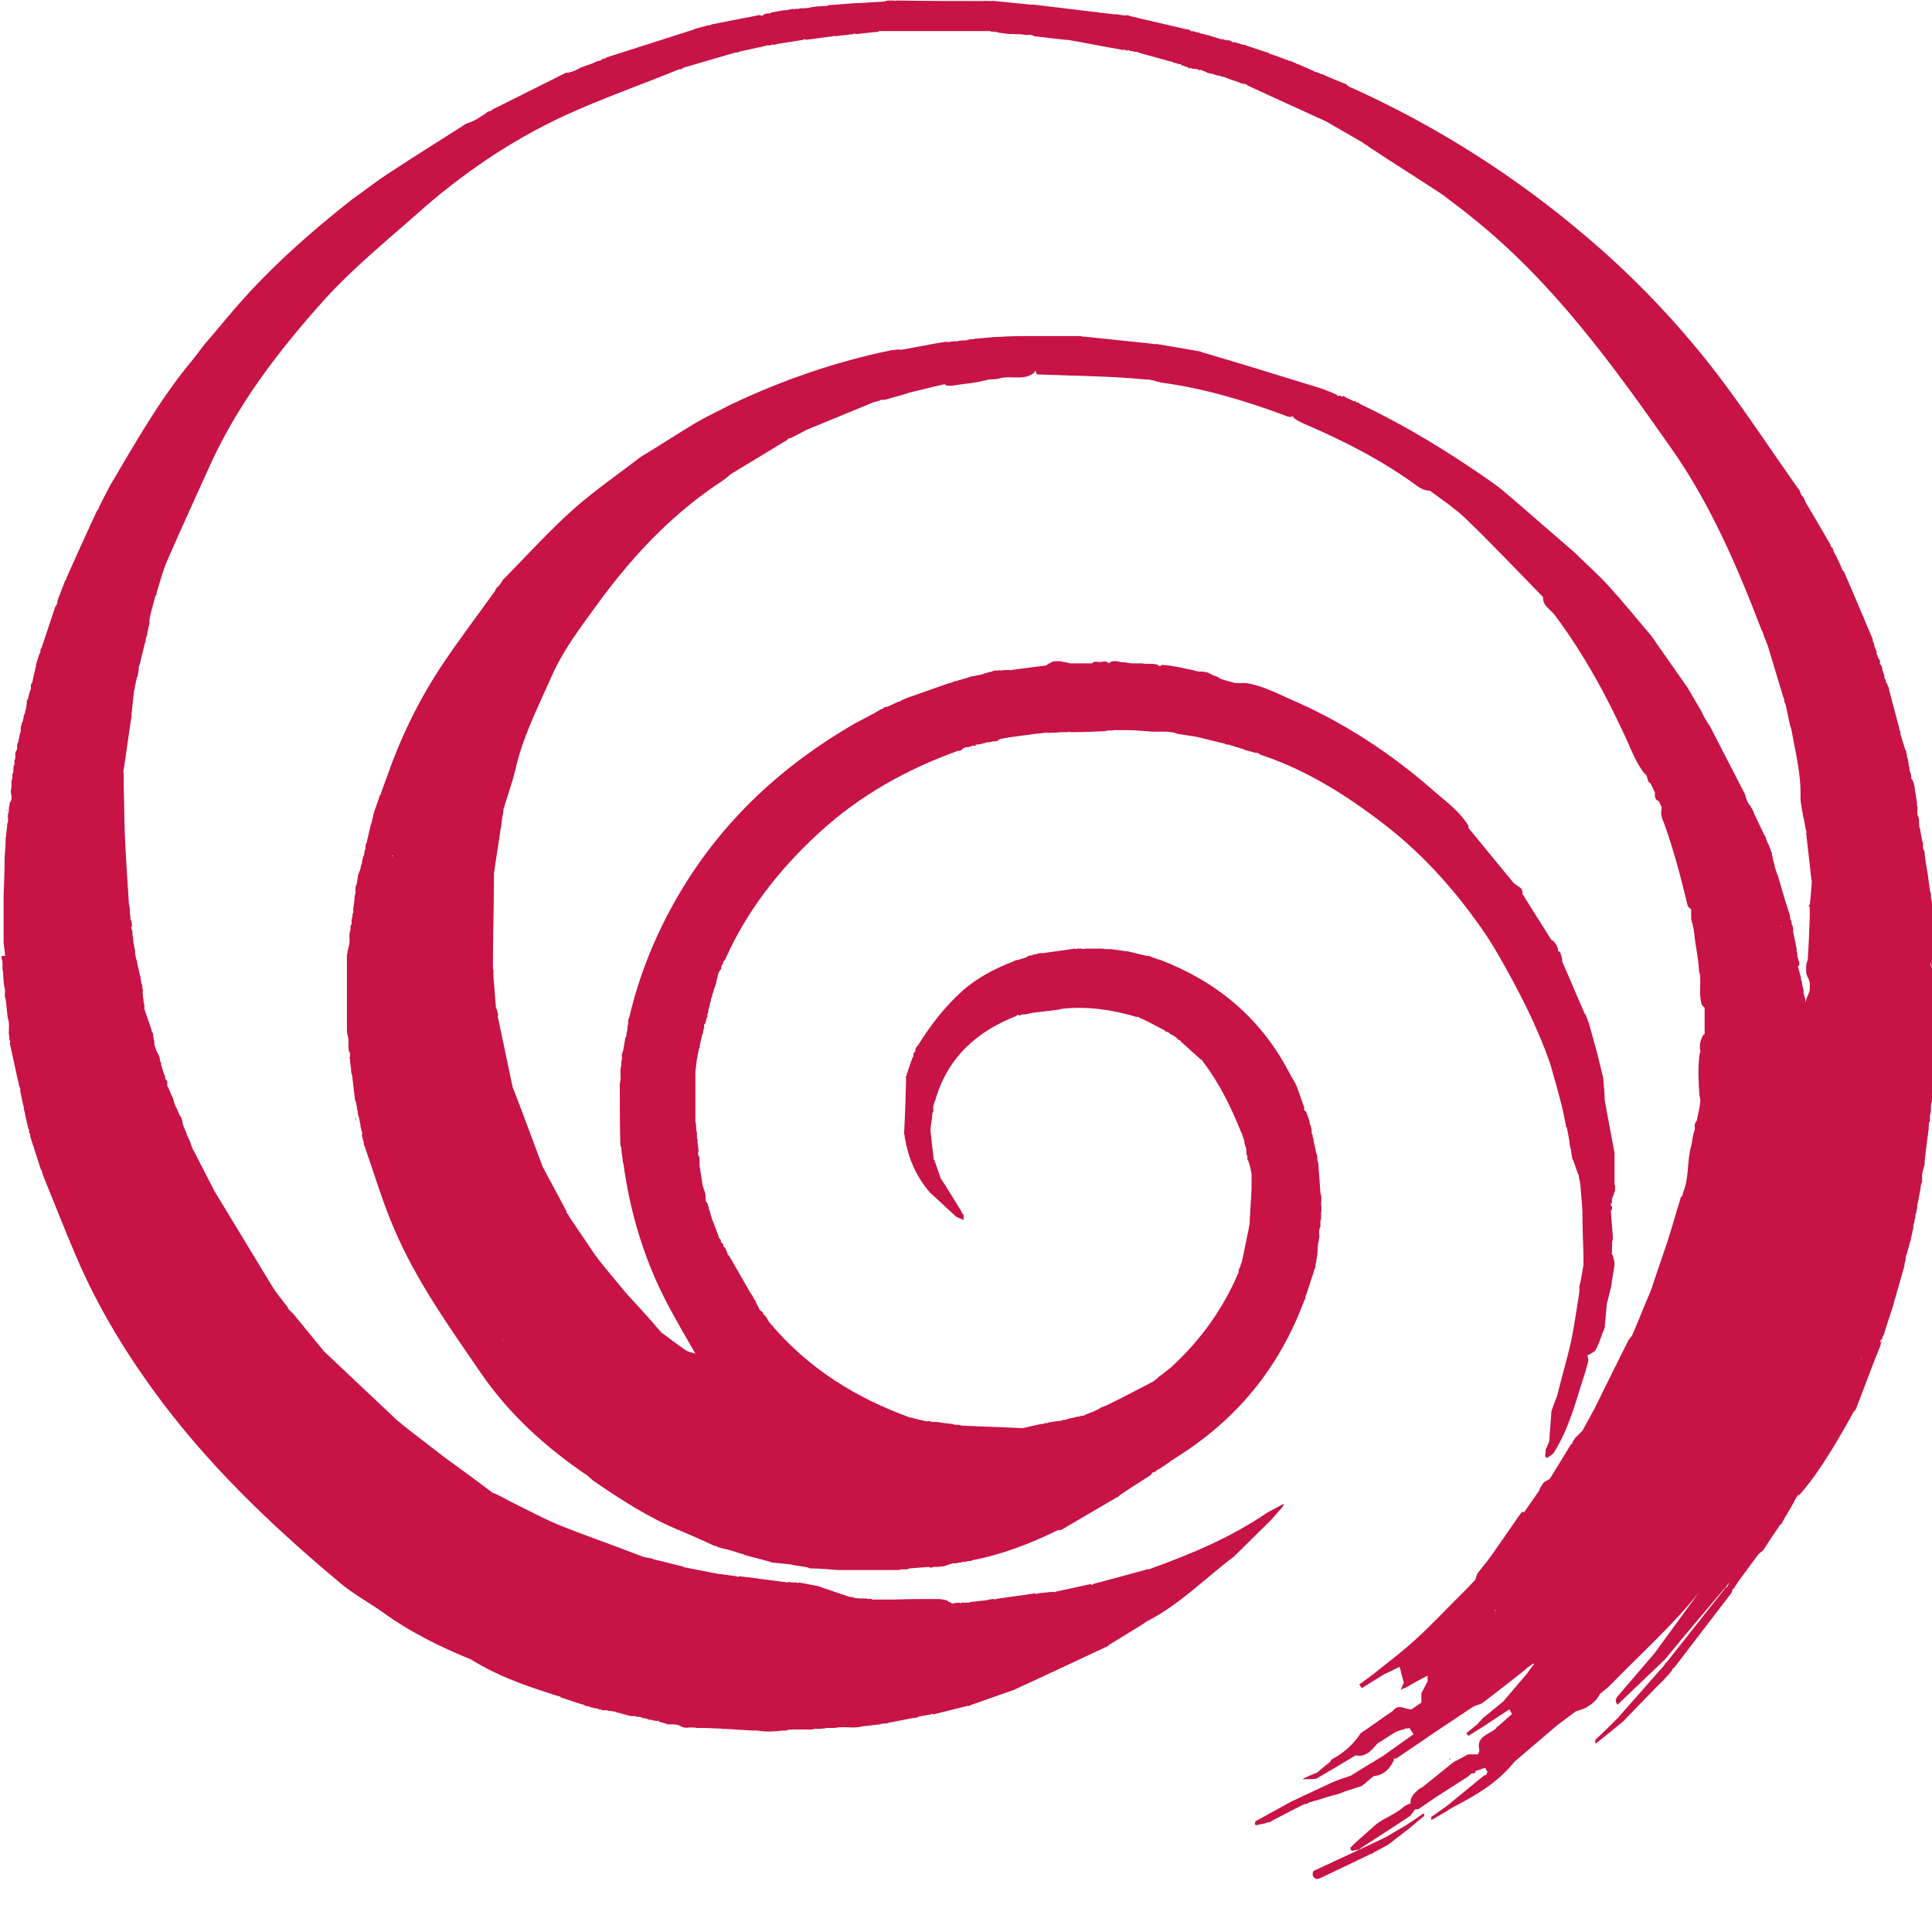
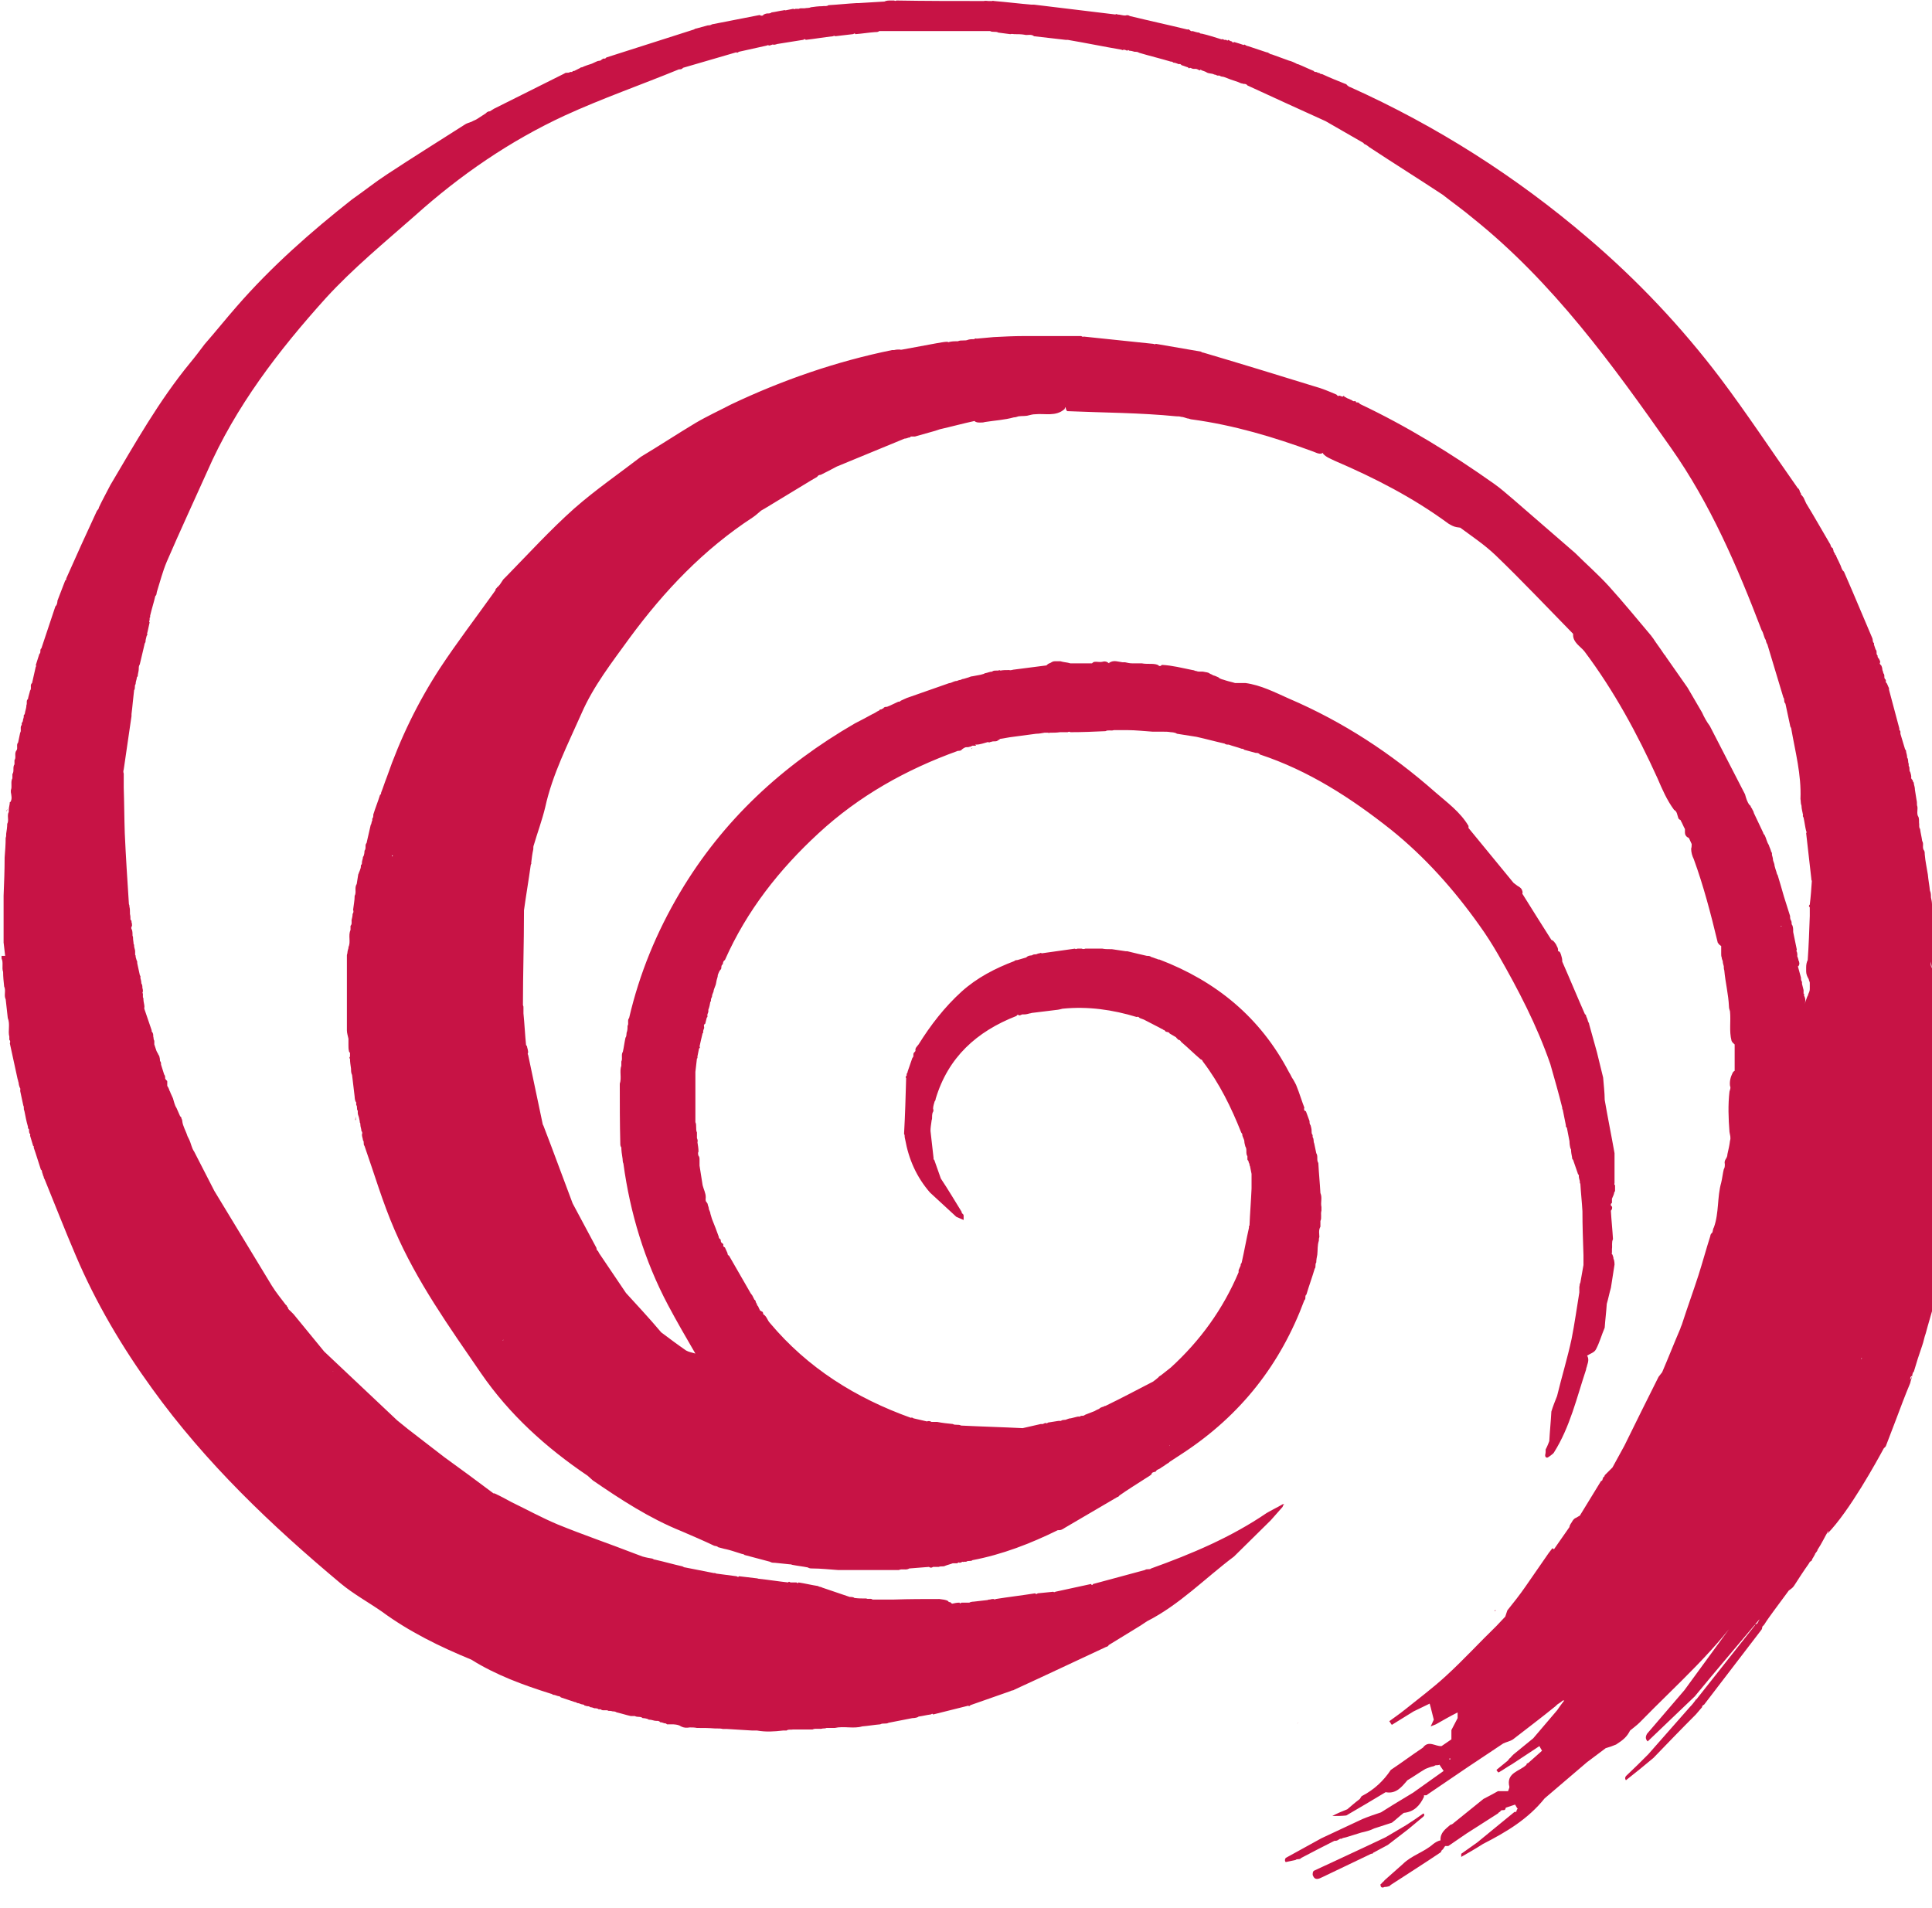
<svg xmlns="http://www.w3.org/2000/svg" id="Ebene_1" viewBox="0 0 37.31 36.85">
  <defs>
    <style>.cls-1{fill:#c71345;}</style>
  </defs>
-   <path class="cls-1" d="m37.31,18.7c-.05-.07,0-.15-.04-.22,0,0,0,0,0,0l.04.22c0-.14,0-.28,0-.42,0-.01,0-.03,0-.04,0-.04,0-.07,0-.11,0-.04,0-.08,0-.12,0-.04,0-.08,0-.12,0-.07,0-.15,0-.22,0-.04.01-.08,0-.12,0-.03,0-.05,0-.08,0-.05-.01-.09-.02-.14,0-.04,0-.09-.02-.13-.01-.1-.03-.2-.04-.31-.02-.13-.05-.26-.06-.39,0-.02,0-.05-.01-.07-.05-.06,0-.13-.04-.19-.01-.08-.03-.15-.04-.23-.03-.04-.01-.08-.02-.12,0-.04,0-.08-.01-.11-.05-.07,0-.16-.03-.23,0-.04,0-.07-.01-.11h0c-.01-.06-.02-.13-.03-.19,0-.04-.01-.07-.02-.11,0-.02,0-.03-.02-.05,0-.01,0-.02-.01-.03-.01-.01-.03-.03-.02-.05,0-.03-.01-.07-.02-.1-.03-.03,0-.08-.03-.12,0-.01,0-.02,0-.04-.02-.04,0-.08-.03-.12,0-.04-.01-.07-.02-.11,0-.02,0-.03-.02-.05-.03-.1-.06-.2-.09-.3,0-.01,0-.03,0-.04,0-.02-.03-.03-.02-.06l-.2-.75s0-.01,0-.02c0,0,0-.02-.01-.03,0,0,0,0,0,0-.01-.02-.02-.05-.03-.07-.01-.01-.03-.03-.02-.05,0,0,0-.02-.01-.03-.04-.03,0-.08-.04-.12,0-.03-.02-.05-.02-.08,0-.02-.01-.05-.02-.07-.02-.02-.04-.03-.02-.06,0-.02-.01-.04-.02-.06-.01-.02-.03-.03-.03-.05,0,0,0-.02,0-.02-.04-.03,0-.08-.04-.12h0s-.02-.06-.03-.09c0,0,0-.02,0-.03-.03-.02-.02-.06-.03-.09-.13-.31-.26-.61-.39-.92,0,0,0,0,0,0-.05-.12-.11-.25-.16-.37-.05-.04-.05-.1-.08-.15-.02-.05-.05-.1-.07-.15,0,0,0,0,0-.01,0,0,0,0,0,0,0,0,0,0,0-.01,0,0,0,0-.01,0,0,0,0,0,0,0,0,0,0,0-.01,0h0s0,0,0,0v-.02s-.02-.03-.03-.05h0s0-.02-.01-.04c0-.02-.01-.03-.03-.04h0s-.02-.03-.02-.05c-.16-.27-.31-.54-.47-.8-.02-.04-.03-.07-.05-.11-.01-.01-.02-.03-.03-.04h0s-.03-.02-.02-.04l-.02-.03s-.01-.06-.04-.07c-.5-.71-.98-1.44-1.5-2.13-.75-.99-1.6-1.89-2.55-2.7-1.39-1.19-2.93-2.17-4.6-2.92-.02,0-.03-.02-.05-.03h0s-.02-.03-.04-.03c-.15-.06-.3-.12-.45-.19-.02,0-.03,0-.05-.02-.02,0-.04-.01-.06-.02-.02,0-.04,0-.05-.02-.1-.04-.2-.09-.3-.13-.02,0-.03-.01-.05-.02h0s-.08-.04-.13-.05c-.11-.04-.22-.08-.33-.12-.04,0-.06-.04-.1-.04-.12-.04-.24-.08-.36-.12-.02,0-.03-.01-.05-.02h0s-.02-.02-.03,0c-.06-.02-.12-.04-.19-.06-.02.03-.03,0-.04-.01-.02,0-.05-.02-.07-.03-.02.03-.03,0-.04,0-.01,0-.02,0-.04,0-.01-.01-.03-.02-.05-.01-.13-.04-.25-.08-.38-.11-.02,0-.03,0-.05-.02-.04,0-.09-.02-.13-.03-.04.02-.06-.05-.1-.03-.37-.09-.74-.17-1.11-.26-.03-.02-.05-.02-.09-.01-.05,0-.1-.02-.15-.02-.01-.01-.03-.01-.04,0-.52-.06-1.05-.13-1.57-.19-.01,0-.03,0-.05,0-.24-.02-.48-.05-.72-.07-.01,0-.03-.01-.04,0-.02,0-.05,0-.07,0-.03,0-.06-.01-.09,0-.56,0-1.12,0-1.69-.01-.01.01-.03.01-.04,0-.02,0-.05,0-.07,0-.04,0-.08,0-.12.02-.17.01-.33.02-.5.03-.02,0-.03,0-.04,0-.18.01-.36.03-.54.04-.04.03-.08.01-.12.02-.07,0-.15.01-.22.02-.04.02-.08.01-.12.02h-.07s-.03,0-.04.01c-.02,0-.05,0-.07,0-.01.01-.03.01-.04,0l-.15.03s-.03-.01-.04,0c-.08.01-.15.03-.23.04-.02.02-.05.02-.08.02-.02,0-.05.01-.07.02-.02.03-.05.03-.08.01-.31.06-.61.12-.92.18-.03.02-.06.02-.08.02-.07.02-.15.04-.22.06-.02,0-.03.01-.05.02-.56.18-1.13.36-1.69.54-.01.01-.02.03-.05.02-.01,0-.02.01-.04.02-.02.03-.05.02-.08.03h0s-.07.03-.11.05c-.06.02-.13.04-.19.07-.02,0-.03,0-.03.01-.04.02-.08.04-.12.06-.02,0-.03,0-.04.02-.01,0-.03,0-.04,0-.03.03-.08,0-.11.03l-1.36.68s-.05.03-.08.05c-.01,0-.03,0-.04.01-.01,0-.03.02-.04.03h0c-.06.04-.11.07-.17.11-.03.02-.07.03-.1.05-.05.02-.1.03-.14.06-.5.32-1,.63-1.5.96-.23.15-.44.32-.67.48-.8.63-1.56,1.3-2.23,2.07-.21.24-.41.49-.62.73-.09.12-.18.24-.28.36-.6.73-1.06,1.55-1.54,2.36-.07.14-.15.28-.22.43,0,.03-.03.05-.04.07-.2.43-.4.87-.59,1.3,0,.02,0,.03-.02.04l-.15.39s0,.08-.04.11c-.09.27-.18.54-.27.81-.04.03,0,.08-.04.11-.02.07-.05.15-.07.22,0,0,.01,0,.01.01,0,0,0,0,0,.01,0,0,0-.02,0-.03,0,.01,0,.03-.01.04-.02.1-.05.21-.07.31-.05.04,0,.1-.04.15-.01.05-.03.1-.04.16-.04.03-.01.08-.03.12,0,.04-.01.07-.02.11-.01.02,0,.06-.03.08,0,.02,0,.05-.01.07-.01.02,0,.06-.03.08,0,.01,0,.03,0,.04-.04.04,0,.11-.03.15-.01.06-.03.13-.04.19-.04.04,0,.11-.03.15h0c-.05.06,0,.14-.04.19v.08c-.04.06,0,.13-.04.19,0,.03,0,.05,0,.08-.04.07,0,.16-.03.23,0,.01,0,.03,0,.04.01.06.03.13-.01.19h-.01c0,.05-.02.1-.02.15,0,.01,0,.03,0,.04-.04.07.01.16-.03.23,0,.06-.01.13-.02.19,0,.03,0,.06-.01.08,0,.13-.01.25-.02.38,0,.25-.01.49-.02.74h0c0,.3,0,.61,0,.91h.01c0-.07,0-.13,0-.2v.18s0,.04,0,.06c0-.02,0-.03,0-.05,0,0-.01,0-.01,0,.01.09.02.17.03.26H.03s0,.03,0,.05c.04.08,0,.18.03.26,0,.09.01.19.02.28.04.08-.01.17.03.25l.04.36c.05.12,0,.25.03.36,0,.02,0,.04,0,.06.02.02.02.04.01.07.05.23.1.46.15.69.01.02.01.05.02.07,0,.03.01.06.02.09.02.02.01.04.01.07.02.09.04.19.06.28.02.03,0,.07.02.1.02.1.04.21.07.31,0,0,0,.01,0,.02,0,.01.01.02.02.03,0,.03,0,.05.01.08.01,0,.02.02.01.04.02.07.04.13.06.2.01,0,.02.02.01.03.05.14.09.28.14.43.01,0,.02.02.02.03,0,.03.02.05.02.08.02.02.01.05.03.07.2.49.39.98.6,1.47.39.92.9,1.78,1.48,2.58,1.03,1.43,2.3,2.64,3.64,3.76.24.2.53.36.79.54.53.39,1.12.68,1.73.93.48.3,1,.49,1.54.66.01,0,.03.01.04.02.03,0,.05.01.08.02.02.01.05,0,.07.03.09.03.18.06.27.09.02,0,.03.01.05.02.02,0,.05.01.07.02.02.01.06,0,.07.03.01,0,.03,0,.04.01.03,0,.05,0,.07.02.03,0,.05.01.08.02.03,0,.06,0,.08.02.01,0,.03,0,.04,0,.04.04.11,0,.15.03.03,0,.05,0,.08.01.02,0,.05,0,.08.02.09.02.18.05.27.07.02,0,.03,0,.04,0,.01,0,.03,0,.04,0,.05.03.11,0,.15.04h0s.08,0,.12.03c.04,0,.07.01.11.02.04.01.08-.01.11.03.03,0,.05.01.08.02.02,0,.03,0,.05.02h.11s.11,0,.16.04h0c.06.03.11.03.17.02.05,0,.09,0,.14.01h0c.12,0,.23,0,.35.01.01,0,.03,0,.04,0,.04,0,.07,0,.11.01.03,0,.06,0,.08,0,.16.01.33.02.49.03.02,0,.03,0,.05,0,.01,0,.02,0,.04,0,.17.03.33.02.5,0,.02,0,.05,0,.07,0,.04-.03.08-.01.12-.02.04,0,.07,0,.11,0,.01,0,.03,0,.04,0,.08,0,.15,0,.23,0,.06-.03.14,0,.2-.02.02,0,.05,0,.07-.01.01,0,.02,0,.04,0,.04,0,.08,0,.12,0,.18-.04.36.02.53-.03.12-.01.23-.03.35-.04.05-.03.11,0,.16-.03l.46-.09s.09,0,.12-.03c.08-.01.15-.03.23-.04.02,0,.03-.03.05,0,.23-.06.45-.11.68-.17.02.02.03,0,.04-.01.26-.09.51-.18.77-.27.03-.02.06-.01.08-.03.59-.27,1.18-.55,1.76-.82.02-.01.05-.01.06-.04l.62-.38s0,0,0,0c.04-.03.08-.05.12-.08.63-.32,1.12-.83,1.68-1.25,0,0,0,0,0,0,0,0,0,0,0,0l.71-.7c.08-.09.16-.18.23-.26,0-.02.02-.04.03-.05,0,0-.02,0-.03,0,0,0,0,0,0,0-.1.06-.21.11-.31.17-.69.47-1.45.79-2.23,1.07-.03.03-.08,0-.12.03-.33.09-.67.18-1,.27-.01.01-.02.04-.04,0-.23.05-.46.1-.69.15-.01.01-.03.01-.04,0l-.3.03s-.03.03-.05,0c-.25.04-.51.07-.76.11-.01.01-.03.01-.04,0-.02,0-.04,0-.07.01-.02,0-.03,0-.05.01l-.26.03s-.06,0-.09.02c-.05,0-.1,0-.15,0-.01,0-.03.03-.04,0-.05,0-.1.01-.14.02-.01,0-.03-.02-.04-.03,0,0,0,0-.01,0-.01,0-.02,0-.03-.02-.05-.03-.11-.03-.17-.04-.29,0-.58,0-.87.01-.01,0-.03,0-.04,0-.13,0-.26,0-.38,0-.04-.03-.08,0-.12-.02-.08,0-.15,0-.23-.01-.02-.02-.06-.02-.09-.02-.18-.06-.35-.12-.53-.18-.03-.02-.06-.01-.08-.03-.13-.02-.25-.05-.38-.07-.02.03-.03,0-.04,0-.04,0-.07,0-.11,0-.02,0-.03-.03-.05,0-.19-.02-.37-.05-.56-.07-.02,0-.03-.01-.05-.01-.11-.01-.23-.03-.34-.04-.02.03-.03,0-.05,0-.13-.02-.25-.03-.38-.05-.02,0-.03-.02-.05-.01-.19-.04-.37-.07-.56-.11-.02,0-.03-.01-.05-.02-.18-.04-.35-.09-.53-.13-.02,0-.03-.01-.05-.02-.06-.01-.12-.02-.19-.04-.05-.02-.11-.04-.16-.06-.49-.19-.99-.36-1.48-.56-.31-.13-.6-.29-.89-.43-.11-.06-.22-.12-.33-.17h-.02c-.32-.24-.63-.47-.95-.7-.23-.18-.47-.36-.7-.54-.07-.06-.14-.11-.21-.17-.47-.44-.94-.89-1.41-1.33l-.59-.72h0l-.03-.03s-.03-.03-.04-.04h0s-.03-.02-.04-.05c0-.01,0-.02-.02-.03,0-.01,0-.02-.02-.03-.09-.12-.19-.24-.27-.37-.37-.61-.74-1.22-1.11-1.83-.13-.25-.26-.51-.39-.76-.05-.07-.06-.16-.1-.24l-.03-.06c-.03-.1-.09-.19-.1-.29,0-.02-.01-.04-.02-.06,0,0,.01-.01,0-.01,0,0-.01-.02-.02-.02h0c-.02-.05-.05-.11-.07-.16-.04-.06-.05-.13-.07-.19-.02-.04-.03-.07-.05-.11,0-.02-.02-.03-.02-.05-.01-.03-.02-.05-.04-.08,0-.03,0-.05,0-.08,0-.01,0-.02-.02-.03,0,0,0,0,0,0,0-.01-.02-.02-.02-.03h0s0,0,0,0c0-.03,0-.06-.02-.08-.02-.06-.04-.13-.06-.19,0-.03,0-.05-.02-.07h0s0-.09-.03-.12c-.01-.03-.03-.05-.04-.08l-.04-.12s0-.05,0-.07c-.02-.03-.01-.06-.02-.08,0-.02,0-.05-.01-.07,0-.01-.03-.03-.02-.05l-.14-.41s-.01-.03,0-.04c0-.05-.02-.1-.02-.15,0,0,0,0,0-.01,0,0,0-.02-.01-.03,0-.02,0-.05,0-.07-.01-.01-.01-.03,0-.04,0-.02,0-.04-.01-.07,0-.03,0-.06-.02-.09,0-.04-.01-.07-.02-.11.01-.02,0-.03-.01-.05-.02-.08-.03-.15-.05-.23,0,0,0-.01,0-.02,0-.01,0-.02-.01-.03,0,0,0,0,0,0l-.02-.07s0-.01,0-.01c0-.01,0-.02-.01-.03,0-.01,0-.02,0-.03,0-.01,0-.03,0-.04h0s0,0,0,0c0-.03-.02-.07-.02-.1,0,0,0-.01,0-.01,0,0,0,0,0,0,0-.01,0-.02-.01-.03,0-.04-.01-.07-.01-.11,0-.02,0-.03-.01-.05,0-.04,0-.07-.01-.11-.02-.03-.02-.05,0-.08,0-.02,0-.05-.01-.07,0,0,0-.01,0-.02,0-.01-.01-.02-.02-.03,0-.04,0-.07-.01-.11,0,0,0,0,0-.01,0,0,0,0,0,0,0,0,0,.01,0,.02,0-.01,0-.03,0-.04,0-.04,0-.07-.01-.11,0-.02,0-.03-.01-.05-.03-.46-.06-.92-.08-1.37-.01-.29-.01-.59-.02-.88,0-.01,0-.03,0-.04,0-.08,0-.15,0-.23-.01-.03-.01-.05,0-.08.05-.34.1-.69.15-1.03,0-.01,0-.03,0-.04.02-.15.03-.3.05-.46.03-.04,0-.08.03-.12,0-.03.01-.07.02-.1,0-.02,0-.03.02-.05,0-.05.02-.09.02-.14,0-.03,0-.06.02-.09.03-.13.06-.25.09-.38,0-.02.01-.03.02-.05,0-.04.01-.07.02-.11,0-.02.03-.03.01-.05.02-.07.03-.14.05-.22-.02-.02,0-.03,0-.05,0-.01,0-.02,0-.04,0,0,.01,0,.01-.01,0-.01,0-.02,0-.03.03-.13.07-.25.1-.38.03-.02.02-.05.03-.08.06-.19.11-.39.19-.58.25-.58.52-1.16.78-1.74.55-1.26,1.38-2.34,2.29-3.35.53-.58,1.14-1.08,1.73-1.6.87-.78,1.83-1.44,2.89-1.93.72-.33,1.47-.59,2.2-.89.03,0,.06,0,.08-.03.34-.1.69-.2,1.03-.3.02.02.03,0,.05-.01.18-.04.36-.08.54-.12.01-.01.03-.01.04,0,.02,0,.04-.01.07-.02.03.01.06,0,.09-.01.17-.03.33-.05.5-.08.01,0,.03-.03.05,0,.18-.02.35-.05.53-.07.01-.01.03-.01.04,0,.11-.01.23-.03.34-.04.02,0,.03-.03.05,0,.13-.01.25-.03.38-.04.03,0,.06,0,.08-.02.71,0,1.43,0,2.14,0,.05.03.11,0,.16.03.08.01.15.02.23.03.03-.01.06,0,.08,0,.06,0,.13,0,.19.01.06.02.13-.02.19.03.2.02.41.05.61.07.02,0,.03,0,.04,0,.35.06.69.13,1.04.19.01.01.02.01.04,0,.02,0,.05.01.07.02.02-.03.03,0,.04,0,.03,0,.07.01.1.02.03,0,.06,0,.09.02.2.06.41.11.61.17.02,0,.03,0,.05.02.04,0,.07.02.11.03.02-.01.03,0,.05.02.04.01.08.03.12.04.01.01.02.03.04.01.02,0,.04.02.07.02h.02s.02,0,.02,0c.03,0,.05.02.08.03.02-.03.03,0,.04,0,.03.01.06.02.08.03.05.04.11.02.16.05.02,0,.04.01.06.02h.02s.02,0,.02,0h0s.03.02.05.02c.03,0,.07.02.1.03.09.04.19.06.27.1.01,0,.02,0,.04.01.03,0,.06,0,.08.03.5.23,1,.46,1.51.69.24.14.49.28.73.42.01.02.03.03.04.03h0s.05.03.07.05c.47.31.95.61,1.42.92.19.15.39.29.58.45,1.55,1.24,2.7,2.83,3.83,4.44.76,1.08,1.28,2.29,1.75,3.52.04.06.04.13.08.19h0s.01.06.03.08c.1.34.21.69.31,1.03.03.03,0,.08.04.12.03.14.06.28.09.42,0,.02.01.03.02.05.08.46.2.9.18,1.37.01.04,0,.08.02.13,0,.06.02.12.03.18-.01.02,0,.03.01.05.02.09.03.18.05.26.01.01.01.03,0,.04.03.29.07.59.1.88,0,0,0,.01,0,.01,0,0,0,.02.01.03-.01.15-.02.3-.04.46-.01.01-.03.03,0,.05,0,.06,0,.11,0,.17-.01.28-.02.57-.04.85-.02.04-.03.09-.03.14,0,.03,0,.06,0,.08,0,.05.02.1.05.15,0,.02.02.05.02.07,0,.04,0,.08,0,.12,0,.03-.01.06-.03.1,0,.02-.01.03-.02.05-.02.05-.03.09-.05.14.02-.05.02-.11-.01-.16v-.04s-.01,0-.01,0c0,0,0,0,0,0,0-.02,0-.05,0-.07-.01-.04-.02-.08-.03-.12,0-.01,0-.03,0-.04-.02-.02-.02-.06-.02-.08-.02-.07-.04-.15-.06-.22,0,0,0,0,.01,0,.03-.04.02-.08,0-.12,0-.01,0-.02-.01-.04,0-.02-.02-.03-.01-.05,0-.02,0-.04-.01-.07-.01-.01-.01-.02,0-.04-.02-.11-.05-.23-.07-.34,0-.04,0-.08-.01-.11,0-.02-.02-.03-.02-.05,0-.02,0-.04-.01-.06-.02-.03-.02-.06-.02-.09-.04-.13-.08-.25-.12-.38h0c-.04-.14-.08-.28-.12-.41-.02-.02-.02-.06-.03-.08-.01-.03-.02-.06-.03-.1,0,0,0,0,0,0,0,0,0,0,0,0,0-.04-.02-.07-.03-.11,0-.03-.01-.07-.02-.1,0-.01,0-.02,0-.03,0-.02-.02-.03-.02-.05-.01-.04-.03-.07-.04-.11-.04-.06-.05-.13-.08-.19h0s-.03-.03-.03-.05c-.06-.13-.12-.25-.18-.38,0-.02-.02-.05-.03-.07,0-.01-.02-.03-.03-.05,0-.01,0-.02-.02-.03-.05-.06-.07-.14-.09-.21-.23-.44-.45-.88-.68-1.32-.06-.08-.11-.17-.15-.26h0c-.09-.16-.19-.32-.28-.48-.14-.2-.28-.4-.42-.6,0-.01-.02-.03-.03-.04h0c-.07-.11-.15-.21-.22-.32h0s-.02-.02-.03-.04c-.27-.32-.54-.65-.82-.96-.21-.23-.44-.43-.65-.64-.4-.35-.8-.69-1.2-1.04-.12-.1-.24-.21-.37-.3-.82-.58-1.68-1.11-2.59-1.54-.01-.03-.05-.03-.07-.03h0s-.01-.04-.04-.02c-.02,0-.04-.02-.06-.03-.02,0-.03-.02-.05-.02-.03-.01-.05-.03-.08-.04,0-.02-.01-.02-.03,0-.02,0-.05-.02-.07-.02-.02.02-.03,0-.05-.02-.14-.06-.28-.12-.43-.16-.71-.22-1.43-.44-2.14-.65-.02,0-.03-.01-.05-.02-.29-.05-.58-.1-.87-.15-.02.02-.03,0-.05,0-.45-.05-.89-.09-1.34-.14-.02.01-.03,0-.05-.01h-.53c-.09,0-.18,0-.27,0-.03,0-.05,0-.08,0h-.23c-.19,0-.39.01-.58.02,0,0,0,0,0,0-.11.01-.22.02-.33.03-.02-.01-.03,0-.05.01-.04,0-.07,0-.11.01-.06.03-.14,0-.2.03-.05,0-.1,0-.15.01-.02,0-.03.02-.05,0-.07,0-.15.02-.22.03-.22.04-.43.08-.65.12-.01,0-.03.01-.05,0-.04,0-.07,0-.11.01-.02,0-.03,0-.04,0-1.08.22-2.12.58-3.11,1.05-.23.12-.47.23-.69.36-.35.21-.7.44-1.05.65-.43.33-.88.64-1.29,1-.46.41-.88.87-1.31,1.31-.02.02-.04.04-.06.06-.02.03-.04.06-.06.09-.01.02-.03.03-.04.05-.01,0-.02.01-.03.03-.01,0-.02.02-.02.03,0,.02-.02.03-.03.05-.35.49-.71.96-1.04,1.46-.43.66-.77,1.36-1.03,2.11-.04.1-.07.2-.11.3,0,.02,0,.03-.02.04-.04.13-.09.25-.13.38,0,.03,0,.06-.02.08,0,.01,0,.02,0,.04-.02.02-.01.06-.03.08-.03.12-.05.23-.08.35-.04.04,0,.1-.04.15h0s0,.09-.03.12c0,.04-.02.07-.02.11,0,.02,0,.03-.02.05,0,.02,0,.05-.01.07-.01.04-.03.07-.04.11h.01s0,0,0,0h0s0,0,0,0c0,0,0,0,0,0,0,0,0,0-.01-.01-.01.06-.02.13-.03.19h0c-.05.08,0,.16-.04.23,0,.09-.02.18-.03.27.01.03.01.05-.01.08,0,.04-.01.08-.02.12,0,.04.01.08-.02.11v.08c-.05.11.01.23-.04.33v.02s-.02.06-.02.09c0,.02-.01.03-.01.05,0,.48,0,.97,0,1.45,0,0,.01,0,.02,0h0s-.01,0-.02,0c0,.05.02.11.03.16,0,.04,0,.08,0,.12,0,.04,0,.08.01.12h0s0,.02.02.03c0,.03,0,.05,0,.08,0,0-.01,0-.01.01,0,0,0,.02.01.03,0,.06.01.12.02.19,0,.04,0,.08.02.12l.05.42s0,.08.03.11c0,.02,0,.03,0,.05.03.03,0,.08.03.11,0,.01,0,.03,0,.04,0,.03.01.05.02.08h0s.02.08.02.11c.01.01.01.02.01.04,0,.04.02.08.02.12.02.02.02.05.01.07,0,.04.02.08.02.11.03.03,0,.08.03.11.19.54.35,1.09.58,1.62.43,1,1.06,1.88,1.67,2.77.55.8,1.26,1.44,2.06,1.98.03.03.07.06.1.09.54.37,1.09.73,1.71.98.21.09.42.18.63.28.02.01.05,0,.08.03.05.01.1.03.16.04.04.01.08.02.11.03l.19.06s.03,0,.05.02c.16.04.33.09.49.13.03.02.06.02.09.02.1.01.19.02.29.03.02,0,.03,0,.05.01.1.02.2.03.3.05.03.02.06.02.09.02.16,0,.33.02.49.03.01,0,.03,0,.04,0,.04,0,.07,0,.11,0,.07,0,.13,0,.2,0,.04,0,.08,0,.11,0,.01,0,.03,0,.04,0,.23,0,.46,0,.68,0,.06-.03.14.01.2-.03.13-.01.25-.02.38-.03.03.02.05.02.08,0,.04,0,.07,0,.11,0,.04-.02.09,0,.12-.02.05-.02.1-.03.15-.05.03,0,.05,0,.08,0,.02,0,.03-.03.05-.01.02,0,.04-.01.06-.02.01.01.03,0,.03,0,.01,0,.03,0,.04,0,.04-.03.09,0,.12-.03.58-.11,1.12-.32,1.65-.58h0s.02,0,.03,0c.05,0,.09-.04.13-.06.33-.19.66-.39.99-.58.02,0,.03-.02.04-.03h0c.17-.12.35-.23.52-.34.03-.02.07-.04.1-.07,0-.04.05-.04.08-.05.01-.02.02-.03.04-.04h0s.05-.02.07-.04h0s.08-.05.12-.08c.01,0,.03-.02.04-.03.09-.06.17-.11.26-.17,1.11-.73,1.88-1.71,2.34-2.95.04-.03,0-.08.04-.11.05-.17.11-.33.16-.5.03-.03,0-.08.03-.12,0-.05.01-.1.02-.15.01-.09,0-.18.03-.27,0-.02,0-.05.01-.07,0-.06-.02-.13.02-.2,0-.04,0-.08,0-.11.03-.06,0-.13.02-.2,0-.02,0-.05,0-.07-.02-.09.02-.18-.02-.27-.01-.19-.03-.38-.04-.58-.04-.06,0-.13-.04-.19-.01-.06-.03-.13-.04-.19-.02-.04,0-.08-.03-.12,0-.01,0-.03,0-.04-.02-.02-.02-.05-.02-.08,0-.04-.01-.07-.02-.11-.02-.02-.02-.05-.02-.08-.02-.06-.05-.13-.07-.19-.04-.01-.04-.04-.03-.07-.01-.03-.02-.05-.03-.08l-.08-.23-.05-.13s-.05-.1-.08-.14c-.02-.04-.04-.08-.06-.11,0,0,0,0,0,0-.55-1.05-1.4-1.75-2.5-2.17-.02,0-.03,0-.04-.01-.04-.01-.08-.03-.12-.04-.02-.02-.05-.02-.08-.02-.13-.03-.26-.06-.38-.09-.01,0-.02,0-.03,0h0s0,0,0,0l-.27-.04s-.03,0-.04,0c-.05,0-.09,0-.14-.01-.04,0-.09,0-.13,0-.07,0-.13,0-.2,0-.02.01-.05.01-.07,0-.03,0-.05,0-.08,0-.02,0-.03.02-.05,0-.21.03-.42.06-.64.09-.02-.01-.03-.01-.04,0-.02,0-.05.01-.07.02-.03,0-.06,0-.08.02h0s-.08,0-.11.04l-.17.05s-.05,0-.06.02c-.37.14-.72.32-1.02.59-.33.3-.6.65-.83,1.02-.03.04-.07.07-.06.12,0,.01-.01.02-.02.03-.04.03,0,.08-.04.11-.03.09-.06.17-.09.26,0,.02-.01.03-.02.05,0,.01,0,.02,0,.03-.01.01-.03.03-.01.05-.01.36-.02.71-.04,1.07,0,0,0,0,0,.01,0,0,0,0,0,0h0s.01.02.01.02h0s0,.05.01.08c.07.39.22.73.48,1.03.17.16.34.31.51.47.05.02.09.04.14.06,0-.03,0-.05,0-.08,0,0,0-.02-.01-.03-.01-.01-.03-.02-.03-.05-.13-.21-.26-.43-.4-.64-.04-.11-.08-.23-.12-.34,0-.02-.03-.03-.02-.05-.02-.18-.04-.35-.06-.53,0-.06.01-.12.02-.19,0-.02.01-.03.01-.05,0-.04,0-.07.01-.11.02-.03.02-.05.01-.08,0-.05.02-.1.03-.14.01-.01.02-.03.02-.05.24-.8.79-1.3,1.56-1.6.01-.01.02-.04.05-.01.02,0,.04-.01.06-.02.02,0,.03,0,.04,0,.04,0,.07-.01.11-.02.02,0,.03-.01.05-.01l.49-.06s.06-.01.09-.02c.49-.05.97.02,1.43.16.03-.01.04,0,.06.02.03.01.05.02.08.03l.31.16s.03.02.04.02c0,0,.02.01.03.02.02,0,.03.02.04.03,0,0,.02.01.03.01.02,0,.04.01.05.03.04.02.08.05.12.07h0s.02.03.03.03c0,.01.01.02.02.02.02,0,.04.02.05.04.13.11.25.23.38.34.02,0,.03.02.04.04h0c.32.42.55.89.74,1.37.01.02.03.03.02.05.01.04.03.07.04.11,0,.04.01.07.02.11.04.06,0,.13.04.19,0,.01,0,.02,0,.04,0,0,0,.01,0,.02,0,.01.01.02.02.03,0,.02.01.04.02.06,0,0,0,.01,0,.01,0,0,0,.02.01.03.01.05.02.1.03.15,0,0,0,0,0,0,0,0,0,0,0,0,0,.09,0,.19,0,.28h0c-.01.24-.03.48-.04.72,0,0-.01,0-.01.01,0,.01,0,.02,0,.03-.05.22-.09.45-.14.67,0,.01-.02.03-.02.04,0,.01,0,.03-.01.04h0s-.02.05-.03.07c0,.01,0,.03,0,.04-.3.71-.74,1.32-1.31,1.84l-.19.15s-.04.02-.05.04l-.06.05s-.03.02-.04.03h0c-.31.16-.61.32-.92.47-.02,0-.03.01-.05.02-.01,0-.02,0-.03.01-.02,0-.03.02-.05.03h0s-.05.02-.08.04l-.18.07s-.04.03-.06.02c-.02,0-.04.01-.06.02-.01-.01-.03,0-.04,0h0s-.08.02-.12.03c-.03,0-.05.01-.08.02-.03.02-.08,0-.11.03-.02,0-.03,0-.05,0-.06.01-.13.02-.19.03-.02,0-.03.03-.05.01-.02,0-.04.01-.06.02-.02,0-.03,0-.04,0-.12.03-.23.05-.35.08-.4-.02-.79-.03-1.19-.05-.05-.03-.11,0-.16-.03-.1-.01-.2-.02-.3-.04-.02,0-.03,0-.04,0-.02,0-.05,0-.07,0-.03-.02-.06-.02-.09-.01-.09-.02-.17-.04-.26-.06-.01-.01-.03-.02-.05-.01-1.06-.38-1.99-.96-2.72-1.83-.05-.05-.06-.13-.13-.17h0s0-.04-.02-.05c-.01,0-.03-.02-.04-.02-.01-.02-.02-.04-.03-.06,0-.02-.02-.03-.03-.05h0s0-.02-.01-.03c-.02-.02-.01-.06-.04-.07l-.04-.08s-.02-.03-.03-.04c-.14-.24-.28-.49-.42-.73-.02-.01-.03-.02-.03-.05-.02-.04-.03-.07-.05-.11-.02-.01-.04-.02-.03-.05,0,0,0-.02-.02-.03-.02-.01-.03-.03-.03-.05,0-.01,0-.02-.01-.03-.02-.01-.03-.03-.03-.05-.04-.11-.08-.22-.13-.34-.01-.03-.02-.07-.03-.1,0-.03-.02-.06-.03-.09,0-.03-.01-.05-.02-.08,0-.02-.01-.04-.03-.06-.02-.03-.01-.06-.01-.09,0-.08-.04-.15-.06-.23-.02-.13-.04-.26-.06-.38,0-.04,0-.07,0-.11,0-.03,0-.06-.02-.08h0s-.02-.05,0-.08c0-.06-.01-.12-.02-.18.01-.03,0-.06-.01-.08,0-.04,0-.07,0-.11-.03-.06,0-.14-.03-.2,0-.24,0-.48,0-.73,0,0,0,0,0-.01,0,0,0-.02,0-.03,0-.05,0-.1,0-.15,0-.02,0-.03,0-.05l.03-.26s.01,0,.01-.01c0-.01,0-.02,0-.03.01-.05.02-.1.03-.15,0,0,0,0,.01-.01.01-.01.01-.02,0-.03.02-.09.04-.18.06-.26,0,0,.01,0,.01,0,0,0,0-.02,0-.03,0-.02.01-.04.02-.07,0-.03-.02-.06.02-.08.01-.04.02-.08.03-.12,0,0,.01,0,.01-.01,0,0,0,0,0,0,0,0,.01-.02,0-.03,0-.02.01-.04.02-.07,0,0,0,0,0-.02,0,0,0,0,0,0,0,0,0,.01,0,.02v-.04c.02-.05.03-.1.04-.16,0,0,.01,0,.01,0,0,0,0-.02,0-.03,0-.02.01-.04.02-.06,0-.04.02-.07.03-.1,0-.03.02-.07.03-.1.02-.04.02-.08.03-.12l.02-.07s0-.03.01-.05c.01-.03.02-.05.04-.08.04-.02,0-.08.05-.11h0s0-.06.04-.08c.42-.95,1.05-1.75,1.81-2.45.78-.72,1.69-1.23,2.69-1.59.03,0,.06,0,.08-.03h0s.05-.04.08-.04c.02,0,.05,0,.07-.01.02,0,.03-.01.05-.02.01,0,.03,0,.04,0,0,0,.02,0,.02,0h.01s-.01-.02-.02-.02h0s.01,0,.01,0h.01c.08,0,.15-.03.23-.05.02.01.03.01.04,0,.01,0,.02,0,.04-.01.04-.01.09.01.12-.03.01,0,.02,0,.03-.02h0c.08-.01.16-.03.25-.04.15-.02.3-.04.45-.06.05,0,.11-.01.16-.02h0s.05,0,.07,0c.01.01.03,0,.04,0,.06,0,.13,0,.19-.01h.02s.02,0,.02,0h.11s.03-.02.05,0c.23,0,.46-.01.68-.02.05-.03.11,0,.16-.02.02,0,.05,0,.07,0,.01,0,.03,0,.04,0,.05,0,.1,0,.15,0,.16,0,.33.02.49.03.02,0,.03,0,.05,0,.04,0,.08,0,.11,0h.02s.02,0,.02,0c.05,0,.1,0,.15.01h0s.08,0,.12.03c.13.02.26.04.38.06.18.04.36.09.54.13.02.02.05.02.08.02.08.03.17.05.25.08.02,0,.03,0,.05.02.07.02.15.04.22.06.03,0,.06,0,.08.03.94.31,1.76.84,2.53,1.45.66.53,1.22,1.16,1.71,1.85.13.18.25.37.36.56.39.68.75,1.37,1.01,2.12.08.28.16.56.23.84,0,0,0,0,0,.01,0,.01,0,.02.01.03.02.1.04.2.06.3,0,0,0,.01,0,.02,0,.01.01.02.02.03l.05.26s0,.11.03.16c0,.05.01.1.02.15,0,.02,0,.03.02.05.03.09.06.17.09.26,0,.02.03.03.02.05,0,.03.01.07.02.1,0,0,0,.01,0,.02,0,.01,0,.02.01.03,0,0,0,0,0,0,.01.18.03.35.04.53,0,.28.01.56.02.85,0,.01,0,.02,0,.04,0,.04,0,.08,0,.12,0,.01,0,.02,0,.03-.02.11-.04.23-.06.34-.02.03-.01.06-.02.08,0,.04,0,.07,0,.11-.05.3-.09.6-.15.9-.08.37-.19.73-.28,1.1-.04.1-.08.2-.11.3-.01.19-.03.38-.04.57h0s-.04.11-.07.16c0,.04,0,.07-.01.11,0,.03.01.05.04.05.03-.01.06-.04.09-.06.01-.01.03-.02.04-.04.31-.49.44-1.06.62-1.6,0-.03.02-.06.02-.08.02-.06.04-.13,0-.19,0,0,0,0,0,0,.06-.04.14-.06.17-.12.07-.13.11-.28.17-.42h0,0c.01-.15.03-.3.04-.46h0c.03-.1.05-.21.08-.31,0,0,0,0,0,0,0,0,0,0,0,0l.07-.45s0-.08-.02-.11c0-.03-.01-.05-.02-.08-.01-.01-.02-.02-.01-.04,0-.02,0-.05,0-.07.01-.06-.01-.13.02-.19-.01-.18-.03-.36-.04-.54,0,0,0,0,0-.01.02-.02.03-.05.02-.08-.03-.02-.03-.05,0-.07,0-.03,0-.05,0-.08,0,0,0,0,0,0,.01-.03.03-.06.04-.1,0-.02.01-.03.02-.05,0-.04,0-.07,0-.11-.01-.01-.02-.02-.01-.04,0-.17,0-.33,0-.5,0-.03,0-.05,0-.08-.06-.34-.13-.68-.19-1.03h0c0-.14-.02-.29-.03-.43h0c-.04-.16-.08-.33-.12-.49-.05-.18-.1-.36-.15-.54,0-.02-.01-.03-.02-.05-.01-.04-.02-.07-.04-.11,0,0,0,0,0-.01,0,0,0-.02-.02-.02-.15-.34-.29-.68-.44-1.02,0,0,0-.02,0-.02,0-.03-.01-.07-.02-.1-.01-.03-.02-.08-.06-.08,0-.03,0-.06-.02-.09-.01-.02-.02-.05-.04-.07-.02-.03-.04-.05-.07-.06-.19-.3-.38-.6-.56-.89,0-.02.01-.03,0-.05-.01-.05-.05-.08-.09-.1-.03-.02-.05-.04-.08-.06-.29-.35-.58-.71-.87-1.06,0-.01,0-.03,0-.04-.16-.27-.41-.45-.64-.65-.85-.75-1.78-1.36-2.83-1.81-.27-.12-.54-.26-.84-.3-.07,0-.14,0-.2,0-.06-.02-.12-.03-.18-.05-.05-.02-.1-.02-.14-.06-.02-.01-.05-.02-.07-.03-.02,0-.05-.02-.07-.03,0,0-.01,0-.02-.01-.01,0-.03-.02-.04-.02-.03-.01-.06-.01-.1-.02-.02,0-.03,0-.05,0-.03,0-.05,0-.07-.01-.03,0-.05-.02-.08-.02-.2-.04-.39-.09-.59-.1-.03.03-.05.03-.08,0-.05-.02-.11-.02-.16-.02-.05,0-.1,0-.15-.01-.02,0-.05,0-.07,0-.04,0-.08,0-.12,0-.04,0-.09-.01-.13-.02-.02,0-.04,0-.05,0-.09-.01-.17-.05-.26.01,0,0,0,0,0,.01,0,0-.02-.01-.03-.02-.03-.02-.07-.02-.1-.01-.04.01-.08,0-.12,0-.03,0-.05,0-.07.02,0,0,0,0-.01.01-.13,0-.26,0-.39,0-.01,0-.02,0-.03,0-.06-.02-.13-.02-.19-.04-.04,0-.07,0-.11,0-.03,0-.05.01-.08.03-.03.01-.05.02-.07.04,0,0,0,0-.01.01-.21.03-.41.05-.62.08-.03,0-.06.02-.1.01,0,0-.01,0-.02,0-.05,0-.1,0-.15.01-.01-.01-.03-.01-.04,0-.01,0-.03,0-.04,0-.03,0-.06,0-.08.02-.04,0-.08.02-.13.03,0,.02,0,.03.01.04h0s0-.03-.01-.04c-.01,0-.02,0-.02.01l-.07.02c-.05.01-.11.02-.16.03-.02,0-.05.01-.07.02-.03.01-.07.02-.1.03-.02,0-.04.01-.06.02-.02,0-.05.01-.07.02-.05,0-.09.03-.13.04-.02,0-.04.01-.07.02-.26.09-.51.18-.77.27l-.11.05s-.03.03-.05.02c-.07.03-.14.07-.22.1-.02,0-.06,0-.07.03-.01,0-.03.01-.04.02-.02,0-.03,0-.04.02l-.04.02s-.06.04-.09.05c-.11.06-.22.12-.34.18-1.4.81-2.55,1.87-3.38,3.27-.45.76-.78,1.56-.98,2.42-.04.04,0,.11-.03.15,0,.04,0,.07-.01.11-.02.04,0,.08-.03.12-.02.09-.03.18-.05.27-.04.06,0,.13-.03.19,0,.03,0,.05,0,.08-.04.11.01.23-.03.35,0,.38,0,.76.01,1.15,0,.03,0,.05.02.08,0,.06.01.13.02.19.01.04,0,.08.02.12.13.96.41,1.88.86,2.73.17.32.35.63.53.94,0,0,0,0,0,0,0,0,0,0,0,0h0c-.06-.02-.13-.03-.18-.06-.16-.11-.32-.23-.48-.35-.12-.14-.24-.28-.36-.41-.11-.12-.21-.23-.32-.35h0c-.18-.22-.37-.44-.55-.67,0-.01-.02-.03-.03-.04l-.52-.77s-.01-.02-.02-.04c-.02-.01-.03-.03-.03-.06l-.46-.86c-.19-.5-.37-1-.56-1.49,0-.01-.02-.03-.02-.05h0c-.09-.44-.19-.89-.28-1.33-.01-.01-.01-.03,0-.04,0-.04-.01-.08-.02-.11,0,0,0-.01,0-.01,0,0-.01-.02-.02-.03h0c-.02-.2-.03-.41-.05-.61,0-.04,0-.07,0-.11,0-.02,0-.03-.01-.05,0-.6.02-1.19.02-1.79,0-.02,0-.03,0-.04.04-.29.09-.58.13-.87,0-.02.02-.03.01-.05.01-.09.02-.17.04-.26,0-.03,0-.06.01-.08.07-.24.16-.48.22-.73.14-.64.44-1.22.7-1.81.23-.53.59-.99.93-1.46.67-.91,1.43-1.71,2.38-2.33.06-.04.11-.09.16-.13.02-.01.05-.03.07-.04.3-.18.59-.36.89-.54.04-.02.08-.05.12-.07.02-.03.04-.04.07-.04.1-.05.2-.1.31-.16.44-.18.87-.36,1.31-.54.03,0,.05-.01.08-.02.01,0,.03,0,.04-.02h.02s.02,0,.02,0h.02s.02,0,.02,0l.39-.11s.06-.02.09-.03c.22-.05.44-.11.67-.16,0,0,0,0,0,0,.03.03.07.03.11.03.03,0,.06,0,.09-.01.19-.03.38-.04.56-.09.03,0,.06-.01.09-.02.07-.01.14,0,.2-.02.04-.01.08-.02.12-.02.19-.02.4.05.57-.1,0-.01.01-.03.02-.04,0,.03.01.06.03.08.7.03,1.41.03,2.11.1.03,0,.06,0,.09.01.04,0,.08.02.12.03.03,0,.06.02.09.02.81.11,1.58.34,2.34.62.06.02.13.07.2.02,0,0,0,0,0,0,0,0-.01,0-.01.02.06.07.15.1.23.14.77.33,1.51.71,2.19,1.21.05.03.1.06.16.07.02,0,.05.01.07.01.23.17.47.33.68.53.51.49,1,1.01,1.5,1.52,0,0,0,.01,0,.02,0,.15.14.22.22.32.57.76,1.02,1.59,1.41,2.45.09.21.18.42.32.61.06.03.06.1.08.15,0,.02.02.03.03.04.01,0,.02.01.02.02.03.05.05.11.08.16,0,.03,0,.05,0,.07,0,.04.02.07.05.09.01,0,.02.01.03.02.02.04.03.07.05.11,0,.03,0,.06-.01.09,0,.07.02.14.05.2.19.52.33,1.06.46,1.6,0,.02.02.03.03.05.01.01.03.02.04.03,0,.02,0,.05,0,.07,0,0,0,.02,0,.03,0,.02,0,.03,0,.05,0,.02,0,.05.01.07,0,.02.01.05.02.07,0,.03.01.07.02.1,0,.03,0,.05.01.08.02.23.08.46.09.7,0,.03.01.06.02.09.02.19-.02.38.03.57.01.03.04.05.06.07v.19s0,.03,0,.05c0,.07,0,.15,0,.22,0,.02,0,.03,0,.05-.02.01-.03.02-.04.04-.04.08-.06.16-.05.25.02.04,0,.07-.01.11-.03.26-.02.52,0,.78.01.06.03.11.01.17-.01.09-.03.17-.05.26,0,.03-.01.06-.03.09-.02.03-.03.06-.02.1,0,.04,0,.07-.02.1-.02.08-.03.18-.05.26-.08.28-.04.58-.14.86-.02.03-.02.07-.03.1-.02.02-.04.04-.04.07-.08.25-.15.51-.23.76-.1.31-.21.61-.31.92-.01.04-.03.07-.04.11-.12.28-.23.56-.35.84-.02.03-.05.06-.07.09-.22.44-.44.88-.66,1.33l-.23.42c-.05.05-.1.1-.15.15,0,.02-.01.03-.03.04,0,.01,0,.02-.01.03,0,.02-.01.04-.03.04l-.41.67h0s-.04.02-.07.04c-.03.01-.05.03-.07.06-.02.04-.06.08-.06.12-.1.14-.2.29-.3.43,0,0-.02-.02-.03-.02-.02.03-.05.06-.07.09h0c-.15.22-.3.43-.45.65-.11.16-.23.31-.35.46l-.04.12c-.06.06-.11.12-.17.18-.33.32-.64.66-.98.97-.25.23-.52.43-.78.64-.1.08-.2.15-.31.23.02.02.03.05.05.07.14-.09.28-.17.42-.26.1-.05.21-.1.31-.15.03.1.05.2.08.31-.02.04-.04.09-.06.13.03-.01.07-.03.1-.04h0c.14-.08.28-.16.42-.23h0s0,0,0,0c0,.04,0,.07,0,.11-.04.08-.08.15-.12.23,0,.06,0,.12,0,.18-.06.04-.13.09-.19.13-.12.01-.25-.12-.36.03-.21.14-.41.29-.62.43-.14.21-.32.38-.55.5-.03.01-.03.05-.06.07-.08.06-.16.13-.23.19-.1.04-.2.08-.29.13.09,0,.18,0,.27-.01h0c.26-.15.51-.3.76-.45.2.04.31-.1.42-.23.12-.07.23-.15.35-.22.05-.02.1-.04.15-.05.02,0,.03-.02.05-.02.02,0,.05,0,.07-.01,0,0,0,0,0,0h0s.05.08.08.12c0,0,0,0,0,0h0c-.2.14-.39.28-.59.42-.13.08-.25.15-.38.23l-.24.15c-.12.04-.24.08-.36.13-.26.12-.53.25-.79.37-.23.13-.46.25-.69.38-.02.03-.02.06,0,.08.06-.01.13-.03.19-.04.03-.03.08,0,.11-.04.21-.11.42-.22.64-.33,0,0,0,0,0,0,.02,0,.04,0,.06-.01.02-.01.03-.02.05-.03,0,0,.02,0,.03,0,.02-.02.06-.02.09-.03.1-.03.19-.06.29-.09,0,0,0,0,0,0h0s0,0,0,0c.09-.02.17-.04.25-.08l.34-.11c.08-.06.15-.13.23-.19.2-.02.31-.14.39-.31,0-.01,0-.02,0-.03,0,0,.02,0,.03,0,.02,0,.03,0,.03-.01.26-.18.52-.35.78-.53l.69-.46c.06-.03.13-.04.19-.08.27-.21.55-.42.82-.64.02-.02.04-.04.06-.05.03-.02.06-.04.08-.06,0,0,0,0,0,0,.01,0,.02,0,.03,0h0s0,0,0,0c-.05.06-.09.12-.14.19-.15.18-.31.36-.46.54h0l-.38.31s-.03.03-.04.04c-.01.01-.02.03-.04.04-.01.01-.02.03-.03.04l-.22.18s.02.04.04.05c.09-.05.17-.11.26-.16l.53-.35s.03.06.05.09h0c-.09.08-.18.16-.27.24-.02,0-.03.01-.03.03,0,0,0,0,0,0h0c-.13.13-.4.15-.33.43,0,.02-.02.06-.03.09,0,0,.01,0,.02.01,0,0,0,0,0,0,0,0-.01-.01-.02-.02-.06,0-.13,0-.19,0-.09.05-.18.1-.28.15h0l-.57.46s-.02.02-.04.03c0,0-.02.01-.03.01-.09.08-.2.15-.19.3-.05.01-.1.04-.14.07-.18.16-.42.22-.59.39l-.35.31s-.02.03-.04.04h0s-.02.03-.04.04h0c0,.07.04.07.08.05.02,0,.04,0,.07-.01.02,0,.03-.01.05-.03.32-.21.64-.41.95-.62.03-.01.02-.05.05-.06.02-.02.03-.05.05-.07h0s.04,0,.06,0c.12-.08.23-.16.35-.24l.61-.39s.02-.03.04-.03h0c.02-.06.08-.01.1-.05,0,0,.01-.02.01-.03h0c.06-.02.12-.04.18-.06.02.03.03.06.05.08,0,0,0,0,0,0,0,0,0,0,0,0,0,0-.02.02-.02.03,0,.02-.01.04-.04.03-.24.2-.48.39-.72.59-.1.07-.21.15-.31.22,0,.02,0,.04,0,.06.14-.08.28-.16.42-.25.45-.23.87-.48,1.19-.88.27-.23.55-.47.82-.7.12-.09.24-.18.36-.27.07-.02.13-.04.2-.07.14-.09.21-.15.27-.27.06-.05.13-.1.19-.16.72-.74,1.51-1.42,2.08-2.29,0,0,0,0,0,0-.41.56-.81,1.11-1.22,1.67-.24.28-.48.56-.72.84-.03.05-.04.1.01.15.3-.29.61-.58.91-.87h0c.41-.5.83-.99,1.25-1.49-.01.03-.03.05-.04.08-.01,0-.02.01-.03.02-.02,0-.02,0-.02.02l-1.13,1.43s-.02,0-.02.02c-.03.04-.06.08-.1.12-.27.31-.54.61-.81.92-.14.14-.28.28-.43.42-.02.03-.02.05,0,.08.18-.14.35-.28.53-.43.27-.28.54-.56.82-.84.04-.05.08-.09.12-.14,0-.03.02-.04.04-.05.37-.48.74-.97,1.11-1.45.02-.03,0-.06.04-.08,0-.01.02-.02.02-.03h0c.05-.08.11-.16.16-.23.1-.14.21-.28.31-.42.01,0,.02-.01.03-.02.03-.02.05-.04.07-.07.09-.14.18-.28.28-.42.01-.02.02-.04.04-.05.03-.01.02-.04.04-.06.01-.02.03-.05.04-.07,0-.02.02-.03.03-.05h0s.02-.02.02-.04c.08-.12.14-.25.21-.37,0,.02-.01.04-.02.06.43-.44.96-1.41,1.09-1.65.02-.02.04-.03.05-.07.06-.16.12-.31.18-.47.09-.24.18-.48.28-.72.01-.05.03-.1.04-.14-.01.03-.03.05-.04.08,0,0,0,0,0,0,0-.03,0-.07.04-.08h0s0-.06.03-.08c.05-.17.1-.33.16-.5h0c.03-.08.04-.16.07-.24.05-.19.11-.38.16-.57.02-.04,0-.08.03-.12,0-.01,0-.02,0-.04.01-.03,0-.06.02-.08.02-.07.04-.15.06-.22,0-.02.01-.03.02-.05,0-.04.01-.07.02-.11.02-.04,0-.08.03-.12,0-.01,0-.02,0-.04.01-.03,0-.06.02-.08,0-.04.01-.07.02-.11,0-.03,0-.06.02-.08,0-.01,0-.03,0-.04.03-.05,0-.11.03-.16l.05-.27s0-.08.03-.12c0-.04,0-.07,0-.11,0-.01,0-.02,0-.04.01-.05.02-.1.04-.16,0,0,0,0,0,0h0s0,0,0,0c0-.01,0-.02.01-.03,0-.02,0-.05,0-.07,0-.06.02-.12.02-.19,0,0,0,0,0,0,.02-.13.03-.25.05-.38.02-.06-.01-.14.03-.2h0s.01-.01,0-.01c0,0,0,0,0,0,0,0,0,0,0,0,0,0,0-.02,0-.02v-.08c.04-.09,0-.18.04-.27v-.15c.05-.18-.01-.36.04-.54h0s.02-.05,0-.08c0-.02,0-.05,0-.07,0-.02,0-.03,0-.05,0-.02,0-.04,0-.07,0-.03,0-.06,0-.08,0-.1,0-.2,0-.3,0-.05,0-.1,0-.15,0-.03,0-.05,0-.08-.02-.02-.02-.05,0-.07,0-.03,0-.05,0-.08-.02-.02-.02-.05,0-.07,0-.03,0-.05,0-.08v-.15s0,0,0-.01c0,0,0,0,0,0,0,0,0,.01,0,.02,0-.01,0-.03,0-.04,0-.15,0-.31,0-.46ZM.12,15.67s.02-.03.03-.04c0,0,0,0,0,0-.01,0-.02.02-.03.03Zm.34,1.96s0,0,0-.01c0,0,0,0,.01,0,0,0,0,0-.01,0Zm15.52,15.77s0,0,0,0c0,0,0,0,0,0,0,0,0,0,0,0Zm-9.54-6.91s0,0,0,0c0,0-.01,0-.02-.01,0,0,0,0,0,0Zm-3.22-1.82s0,0,0,0c0,0,0,0,.01,0,0,0,0,0-.01,0Zm-.01,0s0,0,0,0c0,0,0,0,0,0,0,0,0,0,0,0,0,0-.01-.02-.02-.03,0,0,0,.02.01.02Zm-.08-.12s0,0-.01-.01c0,0,0,0,0,0,0,0,0,.01.02.02Zm3.74-2.92s0-.04,0-.07c0,0,0,0,0,0,0,.02-.01.05-.01.07Zm.36-3.76s0,0,0,0h0s0,0,0,0c0,0,0,0,0,0Zm.08-2.18s0,0,0,0c0,0,0,0,0,0,0,0,0,0,0,0Zm.26.85v-.03s0,.01.02.02c0,0,0,0-.02.01Zm17.37,7.81h0s0,0,0,0c0,0,0,0,0,0Zm-6.52-4.56s0,0,0,0h0s0,0,0,0Zm4.16,8.12s0,0,.01.01c0,0-.02,0-.02,0,0,0,0,0,.01,0Zm-2.54.59s0,0,0,0c0,0,0,0,0,0,0,0,0,0,0,0Zm-1.12-.08h0s0,0,0,0c0,0,0,0,0,0Zm-.16-13.97s.01,0,.02-.01c0,.01-.02.01-.02.03,0,0,0,0,0-.01Zm-9.05,11.44s0-.01.01-.02c0,0,0,.02-.01.02h0Zm-.17-11.77s0,0,0,0c0,0,0,0,0,0,0,0,0,0,0,0Zm18.01-4.66s0,0,0,0c0,0,.01,0,.02,0,0,0-.01,0-.02-.01Zm5.16,7.09s0,0,0,0c0,0,0,0,0,0,0,0,0,0,0,0Zm-6.63,17.67s0,0,0,0c0,0,0,0,0,0,0,0,0,0,0,0,0,0,0,0,0,0h0Zm2.73-2.79s0,0,0,0c0,0,0,0,0,0,0,0,0,0,0,0Zm.07-.32s-.01,0-.02,0c0,0,.01-.01.02-.02,0,0,0,.01,0,.02Zm.38-1.87s0,0,0,0c0,0,0,0,0,0,0,0,0,0,0,0Zm-1.27,4.74s0-.02,0-.02h.02s0,.02-.01.02Zm1.74-1.16s0,0,0,0c0,0,0,0,0,0,0,0,0,0,0,0Zm1.54-3.73s0,0-.01,0c0,0,0,0,0,0,0,0,0,0,.01,0,0,0,0,0,0,0Zm.15-2.03h0s0,0,0,0h0Zm.56,3.49s0,0,0,0c0,0,0,0,0,0v-.02s0,.01,0,.02c0,0,0,0,0,0Zm.39-.5s0,0,0,0c0,0,0,0,0,0,0,0,0,0,0,0Zm.16-.16s0,0,0,0c0,0,0,0,0,0,0,0,0,0,0,0Zm.2-3.1s0,0,0,0h0s0,0,0,0Zm.19.38s0,0,0,0h0s0,0,0,0Zm.96-10.93s0,0,0,0c0,0,0,0,0,0,0,0,0,0,0,0Zm.16.46s0,0,0,0h0s0,0,0,0c0,0,0,0,0,0,0,0,0,0,0,0Zm.35,1.2s0-.01,0-.02c0,0,.01,0,.02.01,0,0-.01,0-.02,0Zm1.56,8.34s0,.02,0,.02c0,0,0-.02-.01-.03,0,0,.01,0,.02,0,0,0,0,0,0,0,0,0,0,0,0,0Zm.04-1.83s0,0,0,0c0,0,0,0,0,0,0,0,0,0,0,.01Z" />
-   <polygon class="cls-1" points="22.27 28.44 22.27 28.43 22.27 28.43 22.27 28.44" />
+   <path class="cls-1" d="m37.31,18.7c-.05-.07,0-.15-.04-.22,0,0,0,0,0,0l.04.22c0-.14,0-.28,0-.42,0-.01,0-.03,0-.04,0-.04,0-.07,0-.11,0-.04,0-.08,0-.12,0-.04,0-.08,0-.12,0-.07,0-.15,0-.22,0-.04.01-.08,0-.12,0-.03,0-.05,0-.08,0-.05-.01-.09-.02-.14,0-.04,0-.09-.02-.13-.01-.1-.03-.2-.04-.31-.02-.13-.05-.26-.06-.39,0-.02,0-.05-.01-.07-.05-.06,0-.13-.04-.19-.01-.08-.03-.15-.04-.23-.03-.04-.01-.08-.02-.12,0-.04,0-.08-.01-.11-.05-.07,0-.16-.03-.23,0-.04,0-.07-.01-.11h0c-.01-.06-.02-.13-.03-.19,0-.04-.01-.07-.02-.11,0-.02,0-.03-.02-.05,0-.01,0-.02-.01-.03-.01-.01-.03-.03-.02-.05,0-.03-.01-.07-.02-.1-.03-.03,0-.08-.03-.12,0-.01,0-.02,0-.04-.02-.04,0-.08-.03-.12,0-.04-.01-.07-.02-.11,0-.02,0-.03-.02-.05-.03-.1-.06-.2-.09-.3,0-.01,0-.03,0-.04,0-.02-.03-.03-.02-.06l-.2-.75s0-.01,0-.02c0,0,0-.02-.01-.03,0,0,0,0,0,0-.01-.02-.02-.05-.03-.07-.01-.01-.03-.03-.02-.05,0,0,0-.02-.01-.03-.04-.03,0-.08-.04-.12,0-.03-.02-.05-.02-.08,0-.02-.01-.05-.02-.07-.02-.02-.04-.03-.02-.06,0-.02-.01-.04-.02-.06-.01-.02-.03-.03-.03-.05,0,0,0-.02,0-.02-.04-.03,0-.08-.04-.12h0s-.02-.06-.03-.09c0,0,0-.02,0-.03-.03-.02-.02-.06-.03-.09-.13-.31-.26-.61-.39-.92,0,0,0,0,0,0-.05-.12-.11-.25-.16-.37-.05-.04-.05-.1-.08-.15-.02-.05-.05-.1-.07-.15,0,0,0,0,0-.01,0,0,0,0,0,0,0,0,0,0,0-.01,0,0,0,0-.01,0,0,0,0,0,0,0,0,0,0,0-.01,0h0s0,0,0,0v-.02s-.02-.03-.03-.05h0s0-.02-.01-.04c0-.02-.01-.03-.03-.04h0s-.02-.03-.02-.05c-.16-.27-.31-.54-.47-.8-.02-.04-.03-.07-.05-.11-.01-.01-.02-.03-.03-.04h0s-.03-.02-.02-.04l-.02-.03s-.01-.06-.04-.07c-.5-.71-.98-1.44-1.5-2.13-.75-.99-1.6-1.89-2.55-2.7-1.39-1.19-2.93-2.17-4.6-2.92-.02,0-.03-.02-.05-.03h0s-.02-.03-.04-.03c-.15-.06-.3-.12-.45-.19-.02,0-.03,0-.05-.02-.02,0-.04-.01-.06-.02-.02,0-.04,0-.05-.02-.1-.04-.2-.09-.3-.13-.02,0-.03-.01-.05-.02h0s-.08-.04-.13-.05c-.11-.04-.22-.08-.33-.12-.04,0-.06-.04-.1-.04-.12-.04-.24-.08-.36-.12-.02,0-.03-.01-.05-.02h0s-.02-.02-.03,0c-.06-.02-.12-.04-.19-.06-.02.03-.03,0-.04-.01-.02,0-.05-.02-.07-.03-.02.03-.03,0-.04,0-.01,0-.02,0-.04,0-.01-.01-.03-.02-.05-.01-.13-.04-.25-.08-.38-.11-.02,0-.03,0-.05-.02-.04,0-.09-.02-.13-.03-.04.02-.06-.05-.1-.03-.37-.09-.74-.17-1.11-.26-.03-.02-.05-.02-.09-.01-.05,0-.1-.02-.15-.02-.01-.01-.03-.01-.04,0-.52-.06-1.05-.13-1.57-.19-.01,0-.03,0-.05,0-.24-.02-.48-.05-.72-.07-.01,0-.03-.01-.04,0-.02,0-.05,0-.07,0-.03,0-.06-.01-.09,0-.56,0-1.12,0-1.69-.01-.01.01-.03.01-.04,0-.02,0-.05,0-.07,0-.04,0-.08,0-.12.02-.17.01-.33.02-.5.03-.02,0-.03,0-.04,0-.18.01-.36.03-.54.04-.04.03-.08.01-.12.02-.07,0-.15.01-.22.02-.04.02-.08.01-.12.02h-.07s-.03,0-.04.01c-.02,0-.05,0-.07,0-.01.01-.03.01-.04,0l-.15.03s-.03-.01-.04,0c-.08.01-.15.03-.23.04-.02.02-.05.02-.08.02-.02,0-.05.01-.07.02-.02.03-.05.03-.08.01-.31.06-.61.12-.92.18-.03.02-.06.02-.08.02-.07.02-.15.04-.22.06-.02,0-.03.01-.05.02-.56.18-1.13.36-1.69.54-.01.01-.02.03-.05.02-.01,0-.02.01-.04.02-.02.03-.05.02-.08.03h0s-.07.03-.11.05c-.06.02-.13.04-.19.07-.02,0-.03,0-.03.01-.04.02-.08.04-.12.06-.02,0-.03,0-.04.02-.01,0-.03,0-.04,0-.03.03-.08,0-.11.03l-1.36.68s-.05.03-.08.05c-.01,0-.03,0-.04.01-.01,0-.03.02-.04.03h0c-.06.04-.11.07-.17.11-.03.02-.07.03-.1.05-.05.02-.1.03-.14.06-.5.32-1,.63-1.5.96-.23.15-.44.32-.67.48-.8.63-1.56,1.3-2.23,2.07-.21.24-.41.49-.62.73-.09.12-.18.24-.28.36-.6.73-1.06,1.55-1.54,2.36-.07.14-.15.28-.22.43,0,.03-.03.05-.04.07-.2.43-.4.87-.59,1.3,0,.02,0,.03-.02.04l-.15.39s0,.08-.04.11c-.09.27-.18.54-.27.81-.04.03,0,.08-.04.11-.02.07-.05.15-.07.22,0,0,.01,0,.01.01,0,0,0,0,0,.01,0,0,0-.02,0-.03,0,.01,0,.03-.01.04-.02.1-.05.21-.07.31-.05.04,0,.1-.04.15-.01.05-.03.1-.04.16-.04.03-.01.08-.03.12,0,.04-.01.07-.02.11-.01.02,0,.06-.03.08,0,.02,0,.05-.01.07-.01.02,0,.06-.03.08,0,.01,0,.03,0,.04-.04.04,0,.11-.03.15-.01.06-.03.13-.04.19-.04.04,0,.11-.03.15h0c-.05.06,0,.14-.04.19v.08c-.04.06,0,.13-.04.19,0,.03,0,.05,0,.08-.04.07,0,.16-.03.23,0,.01,0,.03,0,.04.01.06.03.13-.01.19h-.01c0,.05-.02.1-.02.15,0,.01,0,.03,0,.04-.04.07.01.16-.03.23,0,.06-.01.13-.02.19,0,.03,0,.06-.01.08,0,.13-.01.25-.02.38,0,.25-.01.49-.02.74h0c0,.3,0,.61,0,.91h.01c0-.07,0-.13,0-.2v.18s0,.04,0,.06c0-.02,0-.03,0-.05,0,0-.01,0-.01,0,.01.09.02.17.03.26H.03s0,.03,0,.05c.04.08,0,.18.03.26,0,.09.01.19.02.28.04.08-.01.17.03.25l.04.36c.05.12,0,.25.03.36,0,.02,0,.04,0,.06.02.02.02.04.01.07.05.23.1.46.15.69.01.02.01.05.02.07,0,.03.01.06.02.09.02.02.01.04.01.07.02.09.04.19.06.28.02.03,0,.07.02.1.02.1.04.21.07.31,0,0,0,.01,0,.02,0,.01.01.02.02.03,0,.03,0,.05.01.08.01,0,.02.02.01.04.02.07.04.13.06.2.01,0,.02.02.01.03.05.14.09.28.14.43.01,0,.02.02.02.03,0,.03.02.05.02.08.02.02.01.05.03.07.2.49.39.98.6,1.47.39.92.9,1.78,1.48,2.58,1.03,1.43,2.3,2.64,3.64,3.76.24.2.53.36.79.54.53.39,1.12.68,1.73.93.48.3,1,.49,1.54.66.01,0,.03.01.04.02.03,0,.05.01.08.02.02.01.05,0,.07.03.09.03.18.06.27.09.02,0,.03.01.05.02.02,0,.05.01.07.02.02.01.06,0,.07.03.01,0,.03,0,.04.01.03,0,.05,0,.07.02.03,0,.05.01.08.02.03,0,.06,0,.08.02.01,0,.03,0,.04,0,.04.04.11,0,.15.03.03,0,.05,0,.08.01.02,0,.05,0,.08.02.09.02.18.05.27.07.02,0,.03,0,.04,0,.01,0,.03,0,.04,0,.05.03.11,0,.15.04h0s.08,0,.12.03c.04,0,.07.01.11.02.04.01.08-.01.11.03.03,0,.05.01.08.02.02,0,.03,0,.05.02h.11s.11,0,.16.04h0c.06.03.11.03.17.02.05,0,.09,0,.14.01h0c.12,0,.23,0,.35.01.01,0,.03,0,.04,0,.04,0,.07,0,.11.01.03,0,.06,0,.08,0,.16.01.33.02.49.03.02,0,.03,0,.05,0,.01,0,.02,0,.04,0,.17.03.33.02.5,0,.02,0,.05,0,.07,0,.04-.03.08-.01.12-.02.04,0,.07,0,.11,0,.01,0,.03,0,.04,0,.08,0,.15,0,.23,0,.06-.03.14,0,.2-.02.02,0,.05,0,.07-.01.01,0,.02,0,.04,0,.04,0,.08,0,.12,0,.18-.04.36.02.53-.03.12-.01.23-.03.35-.04.05-.03.11,0,.16-.03l.46-.09s.09,0,.12-.03c.08-.01.15-.03.23-.04.02,0,.03-.03.05,0,.23-.06.45-.11.68-.17.02.02.03,0,.04-.01.26-.09.51-.18.77-.27.03-.02.06-.01.08-.03.59-.27,1.18-.55,1.76-.82.02-.01.05-.01.06-.04l.62-.38s0,0,0,0c.04-.03.08-.05.12-.08.63-.32,1.12-.83,1.68-1.25,0,0,0,0,0,0,0,0,0,0,0,0l.71-.7c.08-.09.16-.18.23-.26,0-.02.02-.04.03-.05,0,0-.02,0-.03,0,0,0,0,0,0,0-.1.06-.21.11-.31.17-.69.47-1.45.79-2.23,1.07-.03.03-.08,0-.12.03-.33.09-.67.18-1,.27-.01.01-.02.04-.04,0-.23.05-.46.1-.69.15-.01.01-.03.01-.04,0l-.3.03s-.03.03-.05,0c-.25.04-.51.07-.76.11-.01.01-.03.01-.04,0-.02,0-.04,0-.07.01-.02,0-.03,0-.05.01l-.26.03s-.06,0-.09.02c-.05,0-.1,0-.15,0-.01,0-.03.03-.04,0-.05,0-.1.01-.14.02-.01,0-.03-.02-.04-.03,0,0,0,0-.01,0-.01,0-.02,0-.03-.02-.05-.03-.11-.03-.17-.04-.29,0-.58,0-.87.01-.01,0-.03,0-.04,0-.13,0-.26,0-.38,0-.04-.03-.08,0-.12-.02-.08,0-.15,0-.23-.01-.02-.02-.06-.02-.09-.02-.18-.06-.35-.12-.53-.18-.03-.02-.06-.01-.08-.03-.13-.02-.25-.05-.38-.07-.02.03-.03,0-.04,0-.04,0-.07,0-.11,0-.02,0-.03-.03-.05,0-.19-.02-.37-.05-.56-.07-.02,0-.03-.01-.05-.01-.11-.01-.23-.03-.34-.04-.02.03-.03,0-.05,0-.13-.02-.25-.03-.38-.05-.02,0-.03-.02-.05-.01-.19-.04-.37-.07-.56-.11-.02,0-.03-.01-.05-.02-.18-.04-.35-.09-.53-.13-.02,0-.03-.01-.05-.02-.06-.01-.12-.02-.19-.04-.05-.02-.11-.04-.16-.06-.49-.19-.99-.36-1.48-.56-.31-.13-.6-.29-.89-.43-.11-.06-.22-.12-.33-.17h-.02c-.32-.24-.63-.47-.95-.7-.23-.18-.47-.36-.7-.54-.07-.06-.14-.11-.21-.17-.47-.44-.94-.89-1.41-1.33l-.59-.72h0l-.03-.03s-.03-.03-.04-.04h0s-.03-.02-.04-.05c0-.01,0-.02-.02-.03,0-.01,0-.02-.02-.03-.09-.12-.19-.24-.27-.37-.37-.61-.74-1.22-1.11-1.83-.13-.25-.26-.51-.39-.76-.05-.07-.06-.16-.1-.24l-.03-.06c-.03-.1-.09-.19-.1-.29,0-.02-.01-.04-.02-.06,0,0,.01-.01,0-.01,0,0-.01-.02-.02-.02h0c-.02-.05-.05-.11-.07-.16-.04-.06-.05-.13-.07-.19-.02-.04-.03-.07-.05-.11,0-.02-.02-.03-.02-.05-.01-.03-.02-.05-.04-.08,0-.03,0-.05,0-.08,0-.01,0-.02-.02-.03,0,0,0,0,0,0,0-.01-.02-.02-.02-.03h0s0,0,0,0c0-.03,0-.06-.02-.08-.02-.06-.04-.13-.06-.19,0-.03,0-.05-.02-.07h0s0-.09-.03-.12c-.01-.03-.03-.05-.04-.08l-.04-.12s0-.05,0-.07c-.02-.03-.01-.06-.02-.08,0-.02,0-.05-.01-.07,0-.01-.03-.03-.02-.05l-.14-.41s-.01-.03,0-.04c0-.05-.02-.1-.02-.15,0,0,0,0,0-.01,0,0,0-.02-.01-.03,0-.02,0-.05,0-.07-.01-.01-.01-.03,0-.04,0-.02,0-.04-.01-.07,0-.03,0-.06-.02-.09,0-.04-.01-.07-.02-.11.01-.02,0-.03-.01-.05-.02-.08-.03-.15-.05-.23,0,0,0-.01,0-.02,0-.01,0-.02-.01-.03,0,0,0,0,0,0l-.02-.07s0-.01,0-.01c0-.01,0-.02-.01-.03,0-.01,0-.02,0-.03,0-.01,0-.03,0-.04h0s0,0,0,0c0-.03-.02-.07-.02-.1,0,0,0-.01,0-.01,0,0,0,0,0,0,0-.01,0-.02-.01-.03,0-.04-.01-.07-.01-.11,0-.02,0-.03-.01-.05,0-.04,0-.07-.01-.11-.02-.03-.02-.05,0-.08,0-.02,0-.05-.01-.07,0,0,0-.01,0-.02,0-.01-.01-.02-.02-.03,0-.04,0-.07-.01-.11,0,0,0,0,0-.01,0,0,0,0,0,0,0,0,0,.01,0,.02,0-.01,0-.03,0-.04,0-.04,0-.07-.01-.11,0-.02,0-.03-.01-.05-.03-.46-.06-.92-.08-1.37-.01-.29-.01-.59-.02-.88,0-.01,0-.03,0-.04,0-.08,0-.15,0-.23-.01-.03-.01-.05,0-.08.05-.34.1-.69.15-1.03,0-.01,0-.03,0-.04.02-.15.03-.3.05-.46.03-.04,0-.08.03-.12,0-.03.01-.07.02-.1,0-.02,0-.03.02-.05,0-.05.02-.09.02-.14,0-.03,0-.06.02-.09.03-.13.06-.25.09-.38,0-.02.01-.03.02-.05,0-.04.01-.07.02-.11,0-.02.03-.03.01-.05.02-.07.03-.14.05-.22-.02-.02,0-.03,0-.05,0-.01,0-.02,0-.04,0,0,.01,0,.01-.01,0-.01,0-.02,0-.03.03-.13.07-.25.1-.38.03-.02.02-.05.03-.08.06-.19.11-.39.19-.58.25-.58.52-1.16.78-1.74.55-1.26,1.38-2.34,2.29-3.35.53-.58,1.14-1.08,1.73-1.6.87-.78,1.83-1.44,2.89-1.93.72-.33,1.47-.59,2.2-.89.03,0,.06,0,.08-.03.34-.1.69-.2,1.03-.3.02.02.03,0,.05-.01.18-.04.36-.08.54-.12.01-.01.03-.01.04,0,.02,0,.04-.01.07-.02.03.01.06,0,.09-.01.17-.03.33-.05.5-.08.01,0,.03-.03.05,0,.18-.02.35-.05.53-.07.01-.01.03-.01.04,0,.11-.01.23-.03.34-.04.02,0,.03-.03.05,0,.13-.01.25-.03.38-.04.03,0,.06,0,.08-.02.71,0,1.43,0,2.14,0,.05.03.11,0,.16.03.08.01.15.02.23.03.03-.01.06,0,.08,0,.06,0,.13,0,.19.01.06.02.13-.02.19.03.2.02.41.05.61.07.02,0,.03,0,.04,0,.35.06.69.13,1.04.19.01.01.02.01.04,0,.02,0,.05.01.07.02.02-.03.03,0,.04,0,.03,0,.07.01.1.02.03,0,.06,0,.09.02.2.06.41.11.61.17.02,0,.03,0,.05.02.04,0,.07.02.11.03.02-.01.03,0,.05.02.04.01.08.03.12.04.01.01.02.03.04.01.02,0,.04.02.07.02h.02s.02,0,.02,0c.03,0,.05.02.08.03.02-.03.03,0,.04,0,.03.01.06.02.08.03.05.04.11.02.16.05.02,0,.04.01.06.02h.02s.02,0,.02,0h0s.03.02.05.02c.03,0,.07.02.1.03.09.04.19.06.27.1.01,0,.02,0,.04.01.03,0,.06,0,.08.03.5.23,1,.46,1.51.69.24.14.49.28.73.42.01.02.03.03.04.03h0s.05.03.07.05c.47.31.95.61,1.42.92.19.15.39.29.58.45,1.55,1.24,2.7,2.83,3.83,4.44.76,1.08,1.28,2.29,1.75,3.52.04.06.04.13.08.19h0s.01.06.03.08c.1.34.21.69.31,1.03.03.03,0,.08.04.12.03.14.06.28.09.42,0,.02.01.03.02.05.08.46.2.9.18,1.37.01.04,0,.08.02.13,0,.06.02.12.03.18-.01.02,0,.03.01.05.02.09.03.18.05.26.01.01.01.03,0,.04.03.29.07.59.1.88,0,0,0,.01,0,.01,0,0,0,.02.01.03-.01.15-.02.3-.04.46-.01.01-.03.03,0,.05,0,.06,0,.11,0,.17-.01.28-.02.57-.04.85-.02.04-.03.09-.03.14,0,.03,0,.06,0,.08,0,.05.02.1.05.15,0,.02.02.05.02.07,0,.04,0,.08,0,.12,0,.03-.01.06-.03.1,0,.02-.01.03-.02.05-.02.05-.03.09-.05.14.02-.05.02-.11-.01-.16v-.04s-.01,0-.01,0c0,0,0,0,0,0,0-.02,0-.05,0-.07-.01-.04-.02-.08-.03-.12,0-.01,0-.03,0-.04-.02-.02-.02-.06-.02-.08-.02-.07-.04-.15-.06-.22,0,0,0,0,.01,0,.03-.04.02-.08,0-.12,0-.01,0-.02-.01-.04,0-.02-.02-.03-.01-.05,0-.02,0-.04-.01-.07-.01-.01-.01-.02,0-.04-.02-.11-.05-.23-.07-.34,0-.04,0-.08-.01-.11,0-.02-.02-.03-.02-.05,0-.02,0-.04-.01-.06-.02-.03-.02-.06-.02-.09-.04-.13-.08-.25-.12-.38h0c-.04-.14-.08-.28-.12-.41-.02-.02-.02-.06-.03-.08-.01-.03-.02-.06-.03-.1,0,0,0,0,0,0,0,0,0,0,0,0,0-.04-.02-.07-.03-.11,0-.03-.01-.07-.02-.1,0-.01,0-.02,0-.03,0-.02-.02-.03-.02-.05-.01-.04-.03-.07-.04-.11-.04-.06-.05-.13-.08-.19h0s-.03-.03-.03-.05c-.06-.13-.12-.25-.18-.38,0-.02-.02-.05-.03-.07,0-.01-.02-.03-.03-.05,0-.01,0-.02-.02-.03-.05-.06-.07-.14-.09-.21-.23-.44-.45-.88-.68-1.32-.06-.08-.11-.17-.15-.26h0c-.09-.16-.19-.32-.28-.48-.14-.2-.28-.4-.42-.6,0-.01-.02-.03-.03-.04h0c-.07-.11-.15-.21-.22-.32h0s-.02-.02-.03-.04c-.27-.32-.54-.65-.82-.96-.21-.23-.44-.43-.65-.64-.4-.35-.8-.69-1.2-1.04-.12-.1-.24-.21-.37-.3-.82-.58-1.68-1.11-2.59-1.54-.01-.03-.05-.03-.07-.03h0s-.01-.04-.04-.02c-.02,0-.04-.02-.06-.03-.02,0-.03-.02-.05-.02-.03-.01-.05-.03-.08-.04,0-.02-.01-.02-.03,0-.02,0-.05-.02-.07-.02-.02.02-.03,0-.05-.02-.14-.06-.28-.12-.43-.16-.71-.22-1.43-.44-2.14-.65-.02,0-.03-.01-.05-.02-.29-.05-.58-.1-.87-.15-.02.02-.03,0-.05,0-.45-.05-.89-.09-1.34-.14-.02.01-.03,0-.05-.01h-.53c-.09,0-.18,0-.27,0-.03,0-.05,0-.08,0h-.23c-.19,0-.39.01-.58.02,0,0,0,0,0,0-.11.01-.22.02-.33.03-.02-.01-.03,0-.05.01-.04,0-.07,0-.11.01-.06.03-.14,0-.2.03-.05,0-.1,0-.15.01-.02,0-.03.02-.05,0-.07,0-.15.02-.22.03-.22.04-.43.08-.65.12-.01,0-.03.01-.05,0-.04,0-.07,0-.11.01-.02,0-.03,0-.04,0-1.08.22-2.12.58-3.11,1.05-.23.12-.47.23-.69.36-.35.21-.7.44-1.05.65-.43.33-.88.64-1.29,1-.46.41-.88.87-1.31,1.31-.02.02-.04.04-.06.06-.02.03-.04.06-.06.09-.01.02-.03.03-.04.05-.01,0-.02.01-.03.03-.01,0-.02.02-.02.03,0,.02-.02.03-.03.05-.35.49-.71.96-1.04,1.46-.43.66-.77,1.36-1.03,2.11-.04.1-.07.2-.11.3,0,.02,0,.03-.02.04-.04.13-.09.25-.13.38,0,.03,0,.06-.02.08,0,.01,0,.02,0,.04-.02.02-.01.06-.03.08-.03.12-.05.23-.08.35-.04.04,0,.1-.04.15h0s0,.09-.03.12c0,.04-.02.07-.02.11,0,.02,0,.03-.02.05,0,.02,0,.05-.01.07-.01.04-.03.07-.04.11h.01s0,0,0,0h0s0,0,0,0c0,0,0,0,0,0,0,0,0,0-.01-.01-.01.06-.02.13-.03.19h0c-.05.08,0,.16-.04.23,0,.09-.02.18-.03.27.01.03.01.05-.01.08,0,.04-.01.08-.02.12,0,.04.01.08-.02.11v.08c-.05.11.01.23-.04.33v.02s-.02.06-.02.09c0,.02-.01.03-.01.05,0,.48,0,.97,0,1.45,0,0,.01,0,.02,0h0s-.01,0-.02,0c0,.05.02.11.03.16,0,.04,0,.08,0,.12,0,.04,0,.08.01.12h0s0,.02.02.03c0,.03,0,.05,0,.08,0,0-.01,0-.01.01,0,0,0,.02.01.03,0,.06.01.12.02.19,0,.04,0,.08.02.12l.05.42s0,.08.03.11c0,.02,0,.03,0,.05.03.03,0,.08.03.11,0,.01,0,.03,0,.04,0,.03.01.05.02.08h0s.02.08.02.11c.01.01.01.02.01.04,0,.04.02.08.02.12.02.02.02.05.01.07,0,.04.02.08.02.11.03.03,0,.08.03.11.19.54.35,1.09.58,1.62.43,1,1.06,1.88,1.67,2.77.55.8,1.26,1.44,2.06,1.98.03.03.07.06.1.09.54.37,1.09.73,1.71.98.21.09.42.18.63.28.02.01.05,0,.08.03.05.01.1.03.16.04.04.01.08.02.11.03l.19.06s.03,0,.05.02c.16.04.33.09.49.13.03.02.06.02.09.02.1.01.19.02.29.03.02,0,.03,0,.05.01.1.02.2.03.3.05.03.02.06.02.09.02.16,0,.33.02.49.03.01,0,.03,0,.04,0,.04,0,.07,0,.11,0,.07,0,.13,0,.2,0,.04,0,.08,0,.11,0,.01,0,.03,0,.04,0,.23,0,.46,0,.68,0,.06-.03.14.01.2-.03.13-.01.25-.02.38-.03.03.02.05.02.08,0,.04,0,.07,0,.11,0,.04-.02.09,0,.12-.02.05-.02.1-.03.15-.05.03,0,.05,0,.08,0,.02,0,.03-.03.05-.01.02,0,.04-.01.06-.02.01.01.03,0,.03,0,.01,0,.03,0,.04,0,.04-.03.09,0,.12-.03.58-.11,1.12-.32,1.65-.58h0s.02,0,.03,0c.05,0,.09-.04.13-.06.33-.19.66-.39.99-.58.02,0,.03-.02.04-.03h0c.17-.12.35-.23.52-.34.03-.02.07-.04.1-.07,0-.04.05-.04.08-.05.01-.02.02-.03.04-.04h0s.05-.02.07-.04h0s.08-.05.12-.08c.01,0,.03-.02.04-.03.09-.06.17-.11.26-.17,1.11-.73,1.88-1.71,2.34-2.95.04-.03,0-.08.04-.11.05-.17.11-.33.16-.5.03-.03,0-.08.03-.12,0-.05.01-.1.02-.15.01-.09,0-.18.03-.27,0-.02,0-.05.01-.07,0-.06-.02-.13.02-.2,0-.04,0-.08,0-.11.03-.06,0-.13.02-.2,0-.02,0-.05,0-.07-.02-.09.02-.18-.02-.27-.01-.19-.03-.38-.04-.58-.04-.06,0-.13-.04-.19-.01-.06-.03-.13-.04-.19-.02-.04,0-.08-.03-.12,0-.01,0-.03,0-.04-.02-.02-.02-.05-.02-.08,0-.04-.01-.07-.02-.11-.02-.02-.02-.05-.02-.08-.02-.06-.05-.13-.07-.19-.04-.01-.04-.04-.03-.07-.01-.03-.02-.05-.03-.08l-.08-.23-.05-.13s-.05-.1-.08-.14c-.02-.04-.04-.08-.06-.11,0,0,0,0,0,0-.55-1.05-1.4-1.75-2.5-2.17-.02,0-.03,0-.04-.01-.04-.01-.08-.03-.12-.04-.02-.02-.05-.02-.08-.02-.13-.03-.26-.06-.38-.09-.01,0-.02,0-.03,0h0s0,0,0,0l-.27-.04s-.03,0-.04,0c-.05,0-.09,0-.14-.01-.04,0-.09,0-.13,0-.07,0-.13,0-.2,0-.02.01-.05.01-.07,0-.03,0-.05,0-.08,0-.02,0-.03.02-.05,0-.21.03-.42.06-.64.09-.02-.01-.03-.01-.04,0-.02,0-.05.01-.07.02-.03,0-.06,0-.08.02h0s-.08,0-.11.04l-.17.05s-.05,0-.06.02c-.37.14-.72.32-1.02.59-.33.3-.6.65-.83,1.02-.03.04-.07.07-.06.12,0,.01-.01.02-.02.03-.04.03,0,.08-.04.11-.03.09-.06.17-.09.26,0,.02-.01.03-.02.05,0,.01,0,.02,0,.03-.01.01-.03.03-.01.05-.01.36-.02.71-.04,1.07,0,0,0,0,0,.01,0,0,0,0,0,0h0s.01.02.01.02h0s0,.05.01.08c.07.39.22.73.48,1.03.17.16.34.31.51.47.05.02.09.04.14.06,0-.03,0-.05,0-.08,0,0,0-.02-.01-.03-.01-.01-.03-.02-.03-.05-.13-.21-.26-.43-.4-.64-.04-.11-.08-.23-.12-.34,0-.02-.03-.03-.02-.05-.02-.18-.04-.35-.06-.53,0-.06.01-.12.02-.19,0-.02.01-.03.01-.05,0-.04,0-.07.01-.11.02-.03.02-.05.01-.08,0-.05.02-.1.03-.14.01-.01.02-.03.02-.05.24-.8.79-1.3,1.56-1.6.01-.01.02-.04.05-.01.02,0,.04-.01.06-.02.02,0,.03,0,.04,0,.04,0,.07-.01.11-.02.02,0,.03-.01.05-.01l.49-.06s.06-.01.09-.02c.49-.05.97.02,1.43.16.03-.01.04,0,.06.02.03.01.05.02.08.03l.31.16s.03.02.04.02c0,0,.02.01.03.02.02,0,.03.02.04.03,0,0,.02.01.03.01.02,0,.04.01.05.03.04.02.08.05.12.07h0s.02.03.03.03c0,.01.01.02.02.02.02,0,.04.02.05.04.13.11.25.23.38.34.02,0,.03.02.04.04h0c.32.42.55.89.74,1.37.01.02.03.03.02.05.01.04.03.07.04.11,0,.04.01.07.02.11.04.06,0,.13.04.19,0,.01,0,.02,0,.04,0,0,0,.01,0,.02,0,.01.01.02.02.03,0,.02.01.04.02.06,0,0,0,.01,0,.01,0,0,0,.02.01.03.01.05.02.1.03.15,0,0,0,0,0,0,0,0,0,0,0,0,0,.09,0,.19,0,.28h0c-.01.24-.03.48-.04.72,0,0-.01,0-.01.01,0,.01,0,.02,0,.03-.05.22-.09.45-.14.67,0,.01-.02.03-.02.04,0,.01,0,.03-.01.04h0s-.02.05-.03.07c0,.01,0,.03,0,.04-.3.71-.74,1.32-1.31,1.84l-.19.15s-.04.02-.05.04l-.06.05s-.03.02-.04.03h0c-.31.16-.61.32-.92.47-.02,0-.03.01-.05.02-.01,0-.02,0-.03.01-.02,0-.03.02-.05.03h0s-.05.02-.08.04l-.18.07s-.04.03-.06.02c-.02,0-.04.01-.06.02-.01-.01-.03,0-.04,0h0s-.08.02-.12.03c-.03,0-.05.01-.08.02-.03.02-.08,0-.11.03-.02,0-.03,0-.05,0-.06.01-.13.02-.19.03-.02,0-.03.03-.05.01-.02,0-.04.01-.06.02-.02,0-.03,0-.04,0-.12.03-.23.05-.35.08-.4-.02-.79-.03-1.19-.05-.05-.03-.11,0-.16-.03-.1-.01-.2-.02-.3-.04-.02,0-.03,0-.04,0-.02,0-.05,0-.07,0-.03-.02-.06-.02-.09-.01-.09-.02-.17-.04-.26-.06-.01-.01-.03-.02-.05-.01-1.06-.38-1.99-.96-2.72-1.83-.05-.05-.06-.13-.13-.17h0s0-.04-.02-.05c-.01,0-.03-.02-.04-.02-.01-.02-.02-.04-.03-.06,0-.02-.02-.03-.03-.05h0s0-.02-.01-.03c-.02-.02-.01-.06-.04-.07l-.04-.08s-.02-.03-.03-.04c-.14-.24-.28-.49-.42-.73-.02-.01-.03-.02-.03-.05-.02-.04-.03-.07-.05-.11-.02-.01-.04-.02-.03-.05,0,0,0-.02-.02-.03-.02-.01-.03-.03-.03-.05,0-.01,0-.02-.01-.03-.02-.01-.03-.03-.03-.05-.04-.11-.08-.22-.13-.34-.01-.03-.02-.07-.03-.1,0-.03-.02-.06-.03-.09,0-.03-.01-.05-.02-.08,0-.02-.01-.04-.03-.06-.02-.03-.01-.06-.01-.09,0-.08-.04-.15-.06-.23-.02-.13-.04-.26-.06-.38,0-.04,0-.07,0-.11,0-.03,0-.06-.02-.08h0s-.02-.05,0-.08c0-.06-.01-.12-.02-.18.01-.03,0-.06-.01-.08,0-.04,0-.07,0-.11-.03-.06,0-.14-.03-.2,0-.24,0-.48,0-.73,0,0,0,0,0-.01,0,0,0-.02,0-.03,0-.05,0-.1,0-.15,0-.02,0-.03,0-.05l.03-.26s.01,0,.01-.01c0-.01,0-.02,0-.03.01-.05.02-.1.03-.15,0,0,0,0,.01-.01.01-.01.01-.02,0-.03.02-.09.04-.18.06-.26,0,0,.01,0,.01,0,0,0,0-.02,0-.03,0-.02.01-.04.02-.07,0-.03-.02-.06.02-.08.01-.04.02-.08.03-.12,0,0,.01,0,.01-.01,0,0,0,0,0,0,0,0,.01-.02,0-.03,0-.02.01-.04.02-.07,0,0,0,0,0-.02,0,0,0,0,0,0,0,0,0,.01,0,.02v-.04c.02-.05.03-.1.04-.16,0,0,.01,0,.01,0,0,0,0-.02,0-.03,0-.02.01-.04.02-.06,0-.04.02-.07.03-.1,0-.03.02-.07.03-.1.02-.04.02-.08.03-.12l.02-.07s0-.03.01-.05c.01-.03.02-.05.04-.08.04-.02,0-.08.05-.11h0s0-.06.04-.08c.42-.95,1.05-1.75,1.81-2.45.78-.72,1.69-1.23,2.69-1.59.03,0,.06,0,.08-.03h0s.05-.04.08-.04c.02,0,.05,0,.07-.01.02,0,.03-.01.05-.02.01,0,.03,0,.04,0,0,0,.02,0,.02,0h.01s-.01-.02-.02-.02h0s.01,0,.01,0h.01c.08,0,.15-.03.23-.05.02.01.03.01.04,0,.01,0,.02,0,.04-.01.04-.01.09.01.12-.03.01,0,.02,0,.03-.02h0c.08-.01.16-.03.25-.04.15-.02.3-.04.45-.06.05,0,.11-.01.16-.02h0s.05,0,.07,0c.01.01.03,0,.04,0,.06,0,.13,0,.19-.01h.02s.02,0,.02,0h.11s.03-.02.05,0c.23,0,.46-.01.68-.02.05-.03.11,0,.16-.02.02,0,.05,0,.07,0,.01,0,.03,0,.04,0,.05,0,.1,0,.15,0,.16,0,.33.02.49.03.02,0,.03,0,.05,0,.04,0,.08,0,.11,0h.02s.02,0,.02,0c.05,0,.1,0,.15.01h0s.08,0,.12.03c.13.02.26.04.38.06.18.04.36.09.54.13.02.02.05.02.08.02.08.03.17.05.25.08.02,0,.03,0,.05.02.07.02.15.04.22.06.03,0,.06,0,.08.03.94.31,1.76.84,2.53,1.45.66.53,1.22,1.16,1.71,1.85.13.18.25.37.36.56.39.68.75,1.37,1.01,2.12.08.28.16.56.23.84,0,0,0,0,0,.01,0,.01,0,.02.01.03.02.1.04.2.06.3,0,0,0,.01,0,.02,0,.01.01.02.02.03l.05.26s0,.11.03.16c0,.05.01.1.02.15,0,.02,0,.03.02.05.03.09.06.17.09.26,0,.02.03.03.02.05,0,.03.01.07.02.1,0,0,0,.01,0,.02,0,.01,0,.02.01.03,0,0,0,0,0,0,.01.18.03.35.04.53,0,.28.01.56.02.85,0,.01,0,.02,0,.04,0,.04,0,.08,0,.12,0,.01,0,.02,0,.03-.02.11-.04.23-.06.34-.02.03-.01.06-.02.08,0,.04,0,.07,0,.11-.05.3-.09.6-.15.9-.08.37-.19.73-.28,1.1-.04.1-.08.2-.11.3-.01.19-.03.38-.04.57h0s-.04.11-.07.16c0,.04,0,.07-.01.11,0,.03.01.05.04.05.03-.01.06-.04.09-.06.01-.01.03-.02.04-.04.31-.49.44-1.06.62-1.6,0-.03.02-.06.02-.08.02-.06.04-.13,0-.19,0,0,0,0,0,0,.06-.04.14-.06.17-.12.07-.13.11-.28.17-.42h0,0c.01-.15.03-.3.04-.46h0c.03-.1.05-.21.08-.31,0,0,0,0,0,0,0,0,0,0,0,0l.07-.45s0-.08-.02-.11c0-.03-.01-.05-.02-.08-.01-.01-.02-.02-.01-.04,0-.02,0-.05,0-.07.01-.06-.01-.13.02-.19-.01-.18-.03-.36-.04-.54,0,0,0,0,0-.01.02-.02.03-.05.02-.08-.03-.02-.03-.05,0-.07,0-.03,0-.05,0-.08,0,0,0,0,0,0,.01-.03.03-.06.04-.1,0-.02.01-.03.02-.05,0-.04,0-.07,0-.11-.01-.01-.02-.02-.01-.04,0-.17,0-.33,0-.5,0-.03,0-.05,0-.08-.06-.34-.13-.68-.19-1.03h0c0-.14-.02-.29-.03-.43h0c-.04-.16-.08-.33-.12-.49-.05-.18-.1-.36-.15-.54,0-.02-.01-.03-.02-.05-.01-.04-.02-.07-.04-.11,0,0,0,0,0-.01,0,0,0-.02-.02-.02-.15-.34-.29-.68-.44-1.02,0,0,0-.02,0-.02,0-.03-.01-.07-.02-.1-.01-.03-.02-.08-.06-.08,0-.03,0-.06-.02-.09-.01-.02-.02-.05-.04-.07-.02-.03-.04-.05-.07-.06-.19-.3-.38-.6-.56-.89,0-.02.01-.03,0-.05-.01-.05-.05-.08-.09-.1-.03-.02-.05-.04-.08-.06-.29-.35-.58-.71-.87-1.06,0-.01,0-.03,0-.04-.16-.27-.41-.45-.64-.65-.85-.75-1.78-1.36-2.83-1.81-.27-.12-.54-.26-.84-.3-.07,0-.14,0-.2,0-.06-.02-.12-.03-.18-.05-.05-.02-.1-.02-.14-.06-.02-.01-.05-.02-.07-.03-.02,0-.05-.02-.07-.03,0,0-.01,0-.02-.01-.01,0-.03-.02-.04-.02-.03-.01-.06-.01-.1-.02-.02,0-.03,0-.05,0-.03,0-.05,0-.07-.01-.03,0-.05-.02-.08-.02-.2-.04-.39-.09-.59-.1-.03.03-.05.03-.08,0-.05-.02-.11-.02-.16-.02-.05,0-.1,0-.15-.01-.02,0-.05,0-.07,0-.04,0-.08,0-.12,0-.04,0-.09-.01-.13-.02-.02,0-.04,0-.05,0-.09-.01-.17-.05-.26.01,0,0,0,0,0,.01,0,0-.02-.01-.03-.02-.03-.02-.07-.02-.1-.01-.04.01-.08,0-.12,0-.03,0-.05,0-.07.02,0,0,0,0-.01.01-.13,0-.26,0-.39,0-.01,0-.02,0-.03,0-.06-.02-.13-.02-.19-.04-.04,0-.07,0-.11,0-.03,0-.05.01-.08.03-.03.01-.05.02-.07.04,0,0,0,0-.01.01-.21.03-.41.05-.62.08-.03,0-.06.02-.1.01,0,0-.01,0-.02,0-.05,0-.1,0-.15.01-.01-.01-.03-.01-.04,0-.01,0-.03,0-.04,0-.03,0-.06,0-.08.02-.04,0-.08.02-.13.03,0,.02,0,.03.01.04h0s0-.03-.01-.04c-.01,0-.02,0-.02.01l-.07.02c-.05.01-.11.02-.16.03-.02,0-.05.01-.07.02-.03.01-.07.02-.1.03-.02,0-.04.01-.06.02-.02,0-.05.01-.07.02-.05,0-.09.03-.13.04-.02,0-.04.01-.07.02-.26.09-.51.18-.77.27l-.11.05s-.03.03-.05.02c-.07.03-.14.07-.22.1-.02,0-.06,0-.07.03-.01,0-.03.01-.04.02-.02,0-.03,0-.04.02l-.04.02s-.06.04-.09.05c-.11.06-.22.12-.34.18-1.4.81-2.55,1.87-3.38,3.27-.45.76-.78,1.56-.98,2.42-.04.04,0,.11-.03.15,0,.04,0,.07-.01.11-.02.04,0,.08-.03.12-.02.09-.03.18-.05.27-.04.06,0,.13-.03.19,0,.03,0,.05,0,.08-.04.11.01.23-.03.35,0,.38,0,.76.01,1.15,0,.03,0,.05.02.08,0,.06.01.13.02.19.01.04,0,.08.02.12.13.96.41,1.88.86,2.73.17.32.35.63.53.94,0,0,0,0,0,0,0,0,0,0,0,0h0c-.06-.02-.13-.03-.18-.06-.16-.11-.32-.23-.48-.35-.12-.14-.24-.28-.36-.41-.11-.12-.21-.23-.32-.35h0l-.52-.77s-.01-.02-.02-.04c-.02-.01-.03-.03-.03-.06l-.46-.86c-.19-.5-.37-1-.56-1.49,0-.01-.02-.03-.02-.05h0c-.09-.44-.19-.89-.28-1.33-.01-.01-.01-.03,0-.04,0-.04-.01-.08-.02-.11,0,0,0-.01,0-.01,0,0-.01-.02-.02-.03h0c-.02-.2-.03-.41-.05-.61,0-.04,0-.07,0-.11,0-.02,0-.03-.01-.05,0-.6.02-1.19.02-1.79,0-.02,0-.03,0-.04.04-.29.09-.58.13-.87,0-.02.02-.03.01-.05.01-.09.02-.17.04-.26,0-.03,0-.06.01-.08.07-.24.16-.48.22-.73.14-.64.44-1.22.7-1.81.23-.53.59-.99.93-1.46.67-.91,1.43-1.71,2.38-2.33.06-.04.11-.09.16-.13.02-.01.05-.03.07-.04.3-.18.59-.36.89-.54.04-.02.08-.05.12-.07.02-.03.04-.04.07-.04.1-.05.2-.1.31-.16.44-.18.87-.36,1.31-.54.03,0,.05-.01.08-.02.01,0,.03,0,.04-.02h.02s.02,0,.02,0h.02s.02,0,.02,0l.39-.11s.06-.02.09-.03c.22-.05.44-.11.67-.16,0,0,0,0,0,0,.03.03.07.03.11.03.03,0,.06,0,.09-.01.19-.03.38-.04.56-.09.03,0,.06-.01.09-.02.07-.01.14,0,.2-.02.04-.01.08-.02.12-.02.19-.02.4.05.57-.1,0-.01.01-.03.02-.04,0,.03.01.06.03.08.7.03,1.41.03,2.11.1.03,0,.06,0,.09.01.04,0,.08.02.12.03.03,0,.06.02.09.02.81.11,1.58.34,2.34.62.06.02.13.07.2.02,0,0,0,0,0,0,0,0-.01,0-.01.02.06.07.15.1.23.14.77.33,1.51.71,2.19,1.21.05.03.1.06.16.07.02,0,.05.01.07.01.23.17.47.33.68.53.51.49,1,1.01,1.5,1.52,0,0,0,.01,0,.02,0,.15.14.22.22.32.57.76,1.02,1.59,1.41,2.45.09.21.18.42.32.61.06.03.06.1.08.15,0,.02.02.03.03.04.01,0,.02.01.02.02.03.05.05.11.08.16,0,.03,0,.05,0,.07,0,.04.02.07.05.09.01,0,.02.01.03.02.02.04.03.07.05.11,0,.03,0,.06-.01.09,0,.07.02.14.05.2.19.52.33,1.06.46,1.6,0,.02.02.03.03.05.01.01.03.02.04.03,0,.02,0,.05,0,.07,0,0,0,.02,0,.03,0,.02,0,.03,0,.05,0,.02,0,.05.01.07,0,.02.01.05.02.07,0,.03.01.07.02.1,0,.03,0,.05.01.08.02.23.08.46.09.7,0,.03.01.06.02.09.02.19-.02.38.03.57.01.03.04.05.06.07v.19s0,.03,0,.05c0,.07,0,.15,0,.22,0,.02,0,.03,0,.05-.02.01-.03.02-.04.04-.04.08-.06.16-.05.25.02.04,0,.07-.01.11-.03.26-.02.52,0,.78.01.06.03.11.01.17-.01.09-.03.17-.05.26,0,.03-.01.06-.03.09-.02.03-.03.06-.02.1,0,.04,0,.07-.02.1-.02.08-.03.18-.05.26-.08.28-.04.58-.14.86-.02.03-.02.07-.03.1-.02.02-.04.04-.04.07-.08.25-.15.51-.23.76-.1.31-.21.61-.31.92-.01.04-.03.07-.04.11-.12.28-.23.56-.35.84-.02.03-.05.06-.07.09-.22.44-.44.88-.66,1.33l-.23.42c-.05.05-.1.1-.15.15,0,.02-.01.03-.03.04,0,.01,0,.02-.01.03,0,.02-.01.04-.03.04l-.41.67h0s-.04.02-.07.04c-.03.01-.05.03-.07.06-.02.04-.06.08-.06.12-.1.14-.2.29-.3.43,0,0-.02-.02-.03-.02-.02.03-.05.06-.07.09h0c-.15.22-.3.43-.45.65-.11.16-.23.31-.35.46l-.04.12c-.06.06-.11.12-.17.18-.33.32-.64.66-.98.97-.25.23-.52.43-.78.64-.1.08-.2.15-.31.23.02.02.03.05.05.07.14-.09.28-.17.42-.26.1-.05.21-.1.31-.15.03.1.05.2.08.31-.02.04-.04.09-.06.13.03-.01.07-.03.1-.04h0c.14-.08.28-.16.42-.23h0s0,0,0,0c0,.04,0,.07,0,.11-.04.08-.08.15-.12.23,0,.06,0,.12,0,.18-.06.04-.13.09-.19.13-.12.01-.25-.12-.36.03-.21.14-.41.29-.62.43-.14.21-.32.38-.55.5-.03.01-.03.05-.06.07-.08.06-.16.13-.23.19-.1.04-.2.08-.29.13.09,0,.18,0,.27-.01h0c.26-.15.51-.3.76-.45.2.04.31-.1.42-.23.12-.07.23-.15.35-.22.05-.02.1-.04.15-.05.02,0,.03-.02.05-.02.02,0,.05,0,.07-.01,0,0,0,0,0,0h0s.05.08.08.12c0,0,0,0,0,0h0c-.2.14-.39.28-.59.42-.13.08-.25.15-.38.23l-.24.15c-.12.04-.24.08-.36.13-.26.12-.53.25-.79.37-.23.13-.46.25-.69.38-.02.03-.02.06,0,.08.06-.01.13-.03.19-.04.03-.03.08,0,.11-.04.21-.11.42-.22.64-.33,0,0,0,0,0,0,.02,0,.04,0,.06-.01.02-.01.03-.02.05-.03,0,0,.02,0,.03,0,.02-.02.06-.02.09-.03.1-.03.19-.06.29-.09,0,0,0,0,0,0h0s0,0,0,0c.09-.02.17-.04.25-.08l.34-.11c.08-.06.15-.13.23-.19.2-.02.31-.14.39-.31,0-.01,0-.02,0-.03,0,0,.02,0,.03,0,.02,0,.03,0,.03-.01.26-.18.52-.35.78-.53l.69-.46c.06-.03.13-.04.19-.08.27-.21.55-.42.82-.64.02-.02.04-.04.06-.05.03-.02.06-.04.08-.06,0,0,0,0,0,0,.01,0,.02,0,.03,0h0s0,0,0,0c-.05.06-.09.12-.14.19-.15.18-.31.36-.46.54h0l-.38.31s-.03.03-.04.04c-.01.01-.02.03-.04.04-.01.01-.02.03-.03.04l-.22.18s.02.04.04.05c.09-.05.17-.11.26-.16l.53-.35s.03.06.05.09h0c-.09.08-.18.16-.27.24-.02,0-.03.01-.03.03,0,0,0,0,0,0h0c-.13.13-.4.15-.33.43,0,.02-.02.06-.03.09,0,0,.01,0,.02.01,0,0,0,0,0,0,0,0-.01-.01-.02-.02-.06,0-.13,0-.19,0-.09.05-.18.1-.28.15h0l-.57.46s-.02.02-.04.03c0,0-.02.01-.03.01-.09.08-.2.15-.19.3-.05.01-.1.04-.14.07-.18.16-.42.22-.59.39l-.35.31s-.02.03-.04.04h0s-.02.03-.04.04h0c0,.07.04.07.08.05.02,0,.04,0,.07-.01.02,0,.03-.01.05-.03.32-.21.64-.41.95-.62.03-.01.02-.05.05-.06.02-.02.03-.05.05-.07h0s.04,0,.06,0c.12-.08.23-.16.35-.24l.61-.39s.02-.03.04-.03h0c.02-.06.08-.01.1-.05,0,0,.01-.02.01-.03h0c.06-.02.12-.04.18-.06.02.03.03.06.05.08,0,0,0,0,0,0,0,0,0,0,0,0,0,0-.02.02-.02.03,0,.02-.01.04-.04.03-.24.2-.48.39-.72.59-.1.07-.21.15-.31.22,0,.02,0,.04,0,.06.14-.08.28-.16.42-.25.45-.23.87-.48,1.19-.88.27-.23.55-.47.82-.7.12-.09.24-.18.36-.27.07-.02.13-.04.2-.07.14-.09.21-.15.27-.27.06-.05.13-.1.19-.16.72-.74,1.51-1.42,2.08-2.29,0,0,0,0,0,0-.41.56-.81,1.11-1.22,1.67-.24.28-.48.56-.72.84-.03.05-.04.1.01.15.3-.29.61-.58.91-.87h0c.41-.5.83-.99,1.25-1.49-.01.03-.03.05-.04.08-.01,0-.02.01-.03.02-.02,0-.02,0-.02.02l-1.13,1.43s-.02,0-.02.02c-.03.04-.06.08-.1.12-.27.31-.54.61-.81.92-.14.14-.28.28-.43.42-.02.03-.02.05,0,.08.18-.14.35-.28.53-.43.27-.28.54-.56.82-.84.04-.05.08-.09.12-.14,0-.03.02-.04.04-.05.37-.48.74-.97,1.11-1.45.02-.03,0-.06.04-.08,0-.01.02-.02.02-.03h0c.05-.08.11-.16.16-.23.1-.14.21-.28.31-.42.01,0,.02-.01.03-.02.03-.02.05-.04.07-.07.09-.14.18-.28.28-.42.01-.02.02-.04.04-.05.03-.01.02-.04.04-.06.01-.02.03-.05.04-.07,0-.02.02-.03.03-.05h0s.02-.02.02-.04c.08-.12.14-.25.21-.37,0,.02-.01.04-.02.06.43-.44.96-1.41,1.09-1.65.02-.02.04-.03.05-.07.06-.16.12-.31.18-.47.09-.24.18-.48.28-.72.01-.05.03-.1.04-.14-.01.03-.03.05-.04.08,0,0,0,0,0,0,0-.03,0-.07.04-.08h0s0-.06.03-.08c.05-.17.1-.33.16-.5h0c.03-.08.04-.16.07-.24.05-.19.11-.38.16-.57.02-.04,0-.08.03-.12,0-.01,0-.02,0-.04.01-.03,0-.06.02-.08.02-.07.04-.15.06-.22,0-.02.01-.03.02-.05,0-.04.01-.07.02-.11.02-.04,0-.08.03-.12,0-.01,0-.02,0-.04.01-.03,0-.06.02-.08,0-.04.01-.07.02-.11,0-.03,0-.06.02-.08,0-.01,0-.03,0-.04.03-.05,0-.11.03-.16l.05-.27s0-.08.03-.12c0-.04,0-.07,0-.11,0-.01,0-.02,0-.04.01-.05.02-.1.04-.16,0,0,0,0,0,0h0s0,0,0,0c0-.01,0-.02.01-.03,0-.02,0-.05,0-.07,0-.06.02-.12.02-.19,0,0,0,0,0,0,.02-.13.03-.25.05-.38.02-.06-.01-.14.03-.2h0s.01-.01,0-.01c0,0,0,0,0,0,0,0,0,0,0,0,0,0,0-.02,0-.02v-.08c.04-.09,0-.18.04-.27v-.15c.05-.18-.01-.36.04-.54h0s.02-.05,0-.08c0-.02,0-.05,0-.07,0-.02,0-.03,0-.05,0-.02,0-.04,0-.07,0-.03,0-.06,0-.08,0-.1,0-.2,0-.3,0-.05,0-.1,0-.15,0-.03,0-.05,0-.08-.02-.02-.02-.05,0-.07,0-.03,0-.05,0-.08-.02-.02-.02-.05,0-.07,0-.03,0-.05,0-.08v-.15s0,0,0-.01c0,0,0,0,0,0,0,0,0,.01,0,.02,0-.01,0-.03,0-.04,0-.15,0-.31,0-.46ZM.12,15.67s.02-.03.03-.04c0,0,0,0,0,0-.01,0-.02.02-.03.03Zm.34,1.96s0,0,0-.01c0,0,0,0,.01,0,0,0,0,0-.01,0Zm15.52,15.77s0,0,0,0c0,0,0,0,0,0,0,0,0,0,0,0Zm-9.54-6.91s0,0,0,0c0,0-.01,0-.02-.01,0,0,0,0,0,0Zm-3.22-1.82s0,0,0,0c0,0,0,0,.01,0,0,0,0,0-.01,0Zm-.01,0s0,0,0,0c0,0,0,0,0,0,0,0,0,0,0,0,0,0-.01-.02-.02-.03,0,0,0,.02.01.02Zm-.08-.12s0,0-.01-.01c0,0,0,0,0,0,0,0,0,.01.02.02Zm3.74-2.92s0-.04,0-.07c0,0,0,0,0,0,0,.02-.01.05-.01.07Zm.36-3.76s0,0,0,0h0s0,0,0,0c0,0,0,0,0,0Zm.08-2.18s0,0,0,0c0,0,0,0,0,0,0,0,0,0,0,0Zm.26.85v-.03s0,.01.02.02c0,0,0,0-.02.01Zm17.37,7.81h0s0,0,0,0c0,0,0,0,0,0Zm-6.52-4.56s0,0,0,0h0s0,0,0,0Zm4.16,8.12s0,0,.01.01c0,0-.02,0-.02,0,0,0,0,0,.01,0Zm-2.54.59s0,0,0,0c0,0,0,0,0,0,0,0,0,0,0,0Zm-1.12-.08h0s0,0,0,0c0,0,0,0,0,0Zm-.16-13.97s.01,0,.02-.01c0,.01-.02.01-.02.03,0,0,0,0,0-.01Zm-9.05,11.44s0-.01.01-.02c0,0,0,.02-.01.02h0Zm-.17-11.77s0,0,0,0c0,0,0,0,0,0,0,0,0,0,0,0Zm18.01-4.66s0,0,0,0c0,0,.01,0,.02,0,0,0-.01,0-.02-.01Zm5.16,7.09s0,0,0,0c0,0,0,0,0,0,0,0,0,0,0,0Zm-6.63,17.67s0,0,0,0c0,0,0,0,0,0,0,0,0,0,0,0,0,0,0,0,0,0h0Zm2.73-2.79s0,0,0,0c0,0,0,0,0,0,0,0,0,0,0,0Zm.07-.32s-.01,0-.02,0c0,0,.01-.01.02-.02,0,0,0,.01,0,.02Zm.38-1.87s0,0,0,0c0,0,0,0,0,0,0,0,0,0,0,0Zm-1.27,4.74s0-.02,0-.02h.02s0,.02-.01.02Zm1.74-1.16s0,0,0,0c0,0,0,0,0,0,0,0,0,0,0,0Zm1.54-3.73s0,0-.01,0c0,0,0,0,0,0,0,0,0,0,.01,0,0,0,0,0,0,0Zm.15-2.03h0s0,0,0,0h0Zm.56,3.49s0,0,0,0c0,0,0,0,0,0v-.02s0,.01,0,.02c0,0,0,0,0,0Zm.39-.5s0,0,0,0c0,0,0,0,0,0,0,0,0,0,0,0Zm.16-.16s0,0,0,0c0,0,0,0,0,0,0,0,0,0,0,0Zm.2-3.1s0,0,0,0h0s0,0,0,0Zm.19.38s0,0,0,0h0s0,0,0,0Zm.96-10.93s0,0,0,0c0,0,0,0,0,0,0,0,0,0,0,0Zm.16.46s0,0,0,0h0s0,0,0,0c0,0,0,0,0,0,0,0,0,0,0,0Zm.35,1.2s0-.01,0-.02c0,0,.01,0,.02.01,0,0-.01,0-.02,0Zm1.56,8.34s0,.02,0,.02c0,0,0-.02-.01-.03,0,0,.01,0,.02,0,0,0,0,0,0,0,0,0,0,0,0,0Zm.04-1.83s0,0,0,0c0,0,0,0,0,0,0,0,0,0,0,.01Z" />
  <path class="cls-1" d="m27.15,35.25c-.13.08-.26.15-.39.23-.46.22-.92.43-1.39.65-.02.02-.02.05-.02.08.04.11.11.08.19.04.31-.15.63-.3.94-.45.02,0,.03,0,.04-.02.09-.05.19-.1.28-.15l.39-.3c.1-.08.2-.17.3-.25.02-.02.02-.04,0-.06-.11.08-.23.16-.34.23Z" />
  <path class="cls-1" d="m25.04,33.29s.03-.02.04-.03h0s-.03.02-.04.03Z" />
  <path class="cls-1" d="m20.4,14.21h.02s-.02,0-.04,0h.02Z" />
  <polygon class="cls-1" points="9.54 28.85 9.56 28.86 9.55 28.85 9.54 28.85" />
</svg>